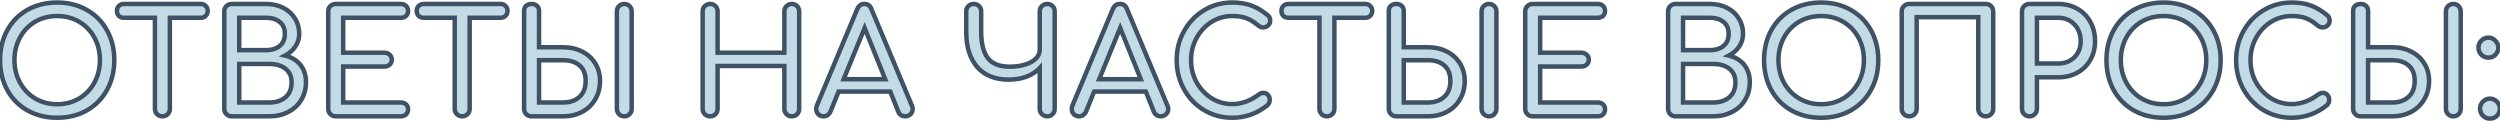
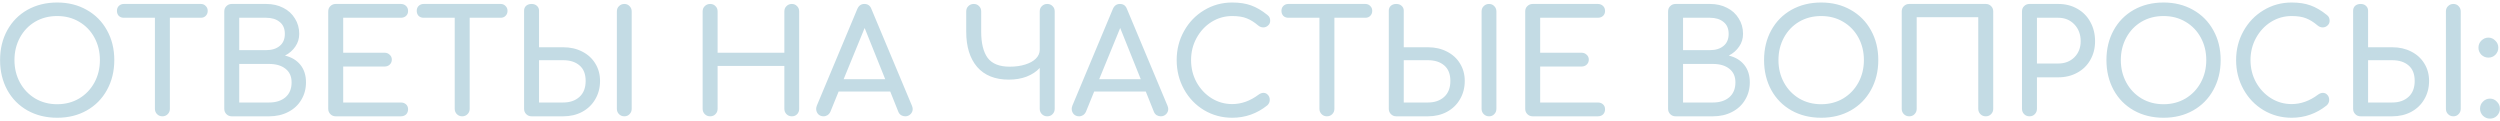
<svg xmlns="http://www.w3.org/2000/svg" width="782" height="38" viewBox="0 0 782 38" fill="none">
  <path d="M17.887 36.832C14.407 36.832 11.302 36.067 8.572 34.537C5.872 33.007 3.772 30.877 2.272 28.147C0.772 25.387 0.022 22.267 0.022 18.787C0.022 15.307 0.772 12.202 2.272 9.472C3.772 6.742 5.872 4.612 8.572 3.082C11.302 1.552 14.407 0.787 17.887 0.787C21.337 0.787 24.412 1.552 27.112 3.082C29.842 4.612 31.957 6.742 33.457 9.472C34.987 12.202 35.752 15.307 35.752 18.787C35.752 22.267 34.987 25.387 33.457 28.147C31.957 30.877 29.857 33.007 27.157 34.537C24.457 36.067 21.367 36.832 17.887 36.832ZM17.887 32.602C20.437 32.602 22.732 32.002 24.772 30.802C26.812 29.572 28.402 27.907 29.542 25.807C30.682 23.707 31.252 21.367 31.252 18.787C31.252 16.207 30.682 13.867 29.542 11.767C28.402 9.667 26.812 8.017 24.772 6.817C22.762 5.617 20.467 5.017 17.887 5.017C15.307 5.017 12.997 5.617 10.957 6.817C8.947 8.017 7.372 9.667 6.232 11.767C5.092 13.867 4.522 16.207 4.522 18.787C4.522 21.367 5.092 23.707 6.232 25.807C7.372 27.907 8.962 29.572 11.002 30.802C13.042 32.002 15.337 32.602 17.887 32.602ZM62.812 1.237C63.442 1.237 63.952 1.447 64.342 1.867C64.762 2.257 64.972 2.767 64.972 3.397C64.972 4.027 64.762 4.552 64.342 4.972C63.952 5.362 63.442 5.557 62.812 5.557H53.137V34.042C53.137 34.702 52.912 35.257 52.462 35.707C52.012 36.157 51.457 36.382 50.797 36.382C50.137 36.382 49.582 36.157 49.132 35.707C48.682 35.257 48.457 34.702 48.457 34.042V5.557H38.737C38.107 5.557 37.582 5.362 37.162 4.972C36.772 4.552 36.577 4.027 36.577 3.397C36.577 2.767 36.772 2.257 37.162 1.867C37.582 1.447 38.107 1.237 38.737 1.237H62.812ZM72.493 36.382C71.833 36.382 71.278 36.157 70.828 35.707C70.378 35.257 70.153 34.702 70.153 34.042V3.577C70.153 2.887 70.378 2.332 70.828 1.912C71.278 1.462 71.833 1.237 72.493 1.237H83.248C85.258 1.237 87.043 1.642 88.603 2.452C90.163 3.232 91.378 4.342 92.248 5.782C93.148 7.192 93.598 8.797 93.598 10.597C93.598 12.067 93.193 13.387 92.383 14.557C91.603 15.727 90.523 16.672 89.143 17.392C91.183 17.872 92.788 18.832 93.958 20.272C95.128 21.712 95.713 23.542 95.713 25.762C95.713 27.802 95.218 29.632 94.228 31.252C93.268 32.872 91.903 34.132 90.133 35.032C88.393 35.932 86.413 36.382 84.193 36.382H72.493ZM83.248 15.682C85.018 15.682 86.428 15.247 87.478 14.377C88.558 13.507 89.098 12.247 89.098 10.597C89.098 8.947 88.558 7.702 87.478 6.862C86.428 5.992 85.018 5.557 83.248 5.557H74.833V15.682H83.248ZM84.193 32.062C86.293 32.062 87.988 31.522 89.278 30.442C90.568 29.332 91.213 27.772 91.213 25.762C91.213 23.902 90.568 22.477 89.278 21.487C88.018 20.497 86.323 20.002 84.193 20.002H74.833V32.062H84.193ZM105.012 36.382C104.352 36.382 103.797 36.157 103.347 35.707C102.897 35.257 102.672 34.702 102.672 34.042V3.577C102.672 2.887 102.897 2.332 103.347 1.912C103.797 1.462 104.352 1.237 105.012 1.237H125.352C126.042 1.237 126.597 1.447 127.017 1.867C127.437 2.257 127.647 2.782 127.647 3.442C127.647 4.072 127.437 4.582 127.017 4.972C126.597 5.362 126.042 5.557 125.352 5.557H107.352V16.492H120.267C120.927 16.492 121.467 16.702 121.887 17.122C122.337 17.512 122.562 18.022 122.562 18.652C122.562 19.282 122.337 19.807 121.887 20.227C121.467 20.617 120.927 20.812 120.267 20.812H107.352V32.062H125.352C126.042 32.062 126.597 32.257 127.017 32.647C127.437 33.037 127.647 33.547 127.647 34.177C127.647 34.837 127.437 35.377 127.017 35.797C126.597 36.187 126.042 36.382 125.352 36.382H105.012ZM156.591 1.237C157.221 1.237 157.731 1.447 158.121 1.867C158.541 2.257 158.751 2.767 158.751 3.397C158.751 4.027 158.541 4.552 158.121 4.972C157.731 5.362 157.221 5.557 156.591 5.557H146.916V34.042C146.916 34.702 146.691 35.257 146.241 35.707C145.791 36.157 145.236 36.382 144.576 36.382C143.916 36.382 143.361 36.157 142.911 35.707C142.461 35.257 142.236 34.702 142.236 34.042V5.557H132.516C131.886 5.557 131.361 5.362 130.941 4.972C130.551 4.552 130.356 4.027 130.356 3.397C130.356 2.767 130.551 2.257 130.941 1.867C131.361 1.447 131.886 1.237 132.516 1.237H156.591ZM176.172 14.782C178.392 14.782 180.372 15.232 182.112 16.132C183.882 17.032 185.247 18.277 186.207 19.867C187.197 21.457 187.692 23.272 187.692 25.312C187.692 27.442 187.197 29.347 186.207 31.027C185.247 32.707 183.882 34.027 182.112 34.987C180.372 35.917 178.392 36.382 176.172 36.382H166.272C165.612 36.382 165.057 36.157 164.607 35.707C164.157 35.257 163.932 34.702 163.932 34.042V3.352C163.932 2.722 164.142 2.212 164.562 1.822C165.012 1.432 165.582 1.237 166.272 1.237C166.962 1.237 167.517 1.432 167.937 1.822C168.387 2.212 168.612 2.722 168.612 3.352V14.782H176.172ZM195.297 36.382C194.637 36.382 194.082 36.157 193.632 35.707C193.182 35.257 192.957 34.702 192.957 34.042V3.577C192.957 2.887 193.182 2.332 193.632 1.912C194.082 1.462 194.637 1.237 195.297 1.237C195.957 1.237 196.497 1.462 196.917 1.912C197.367 2.362 197.592 2.917 197.592 3.577V34.042C197.592 34.702 197.367 35.257 196.917 35.707C196.497 36.157 195.957 36.382 195.297 36.382ZM176.172 32.062C178.272 32.062 179.967 31.477 181.257 30.307C182.547 29.137 183.192 27.472 183.192 25.312C183.192 23.152 182.547 21.532 181.257 20.452C179.997 19.372 178.302 18.832 176.172 18.832H168.612V32.062H176.172ZM222.126 36.382C221.466 36.382 220.911 36.157 220.461 35.707C220.011 35.257 219.786 34.702 219.786 34.042V3.577C219.786 2.887 220.011 2.332 220.461 1.912C220.911 1.462 221.466 1.237 222.126 1.237C222.816 1.237 223.371 1.462 223.791 1.912C224.241 2.332 224.466 2.887 224.466 3.577V16.492H245.346V3.577C245.346 2.887 245.571 2.332 246.021 1.912C246.471 1.462 247.026 1.237 247.686 1.237C248.346 1.237 248.886 1.462 249.306 1.912C249.756 2.332 249.981 2.887 249.981 3.577V34.042C249.981 34.732 249.756 35.302 249.306 35.752C248.886 36.172 248.346 36.382 247.686 36.382C247.026 36.382 246.471 36.157 246.021 35.707C245.571 35.257 245.346 34.702 245.346 34.042V20.632H224.466V34.042C224.466 34.702 224.241 35.257 223.791 35.707C223.371 36.157 222.816 36.382 222.126 36.382ZM285.266 33.097C285.416 33.487 285.491 33.817 285.491 34.087C285.491 34.717 285.266 35.257 284.816 35.707C284.366 36.157 283.811 36.382 283.151 36.382C282.701 36.382 282.266 36.262 281.846 36.022C281.456 35.752 281.171 35.392 280.991 34.942L278.471 28.642H262.316L259.751 34.942C259.541 35.392 259.241 35.752 258.851 36.022C258.461 36.262 258.041 36.382 257.591 36.382C256.931 36.382 256.376 36.157 255.926 35.707C255.506 35.227 255.296 34.672 255.296 34.042C255.296 33.742 255.371 33.397 255.521 33.007L268.166 2.812C268.616 1.762 269.351 1.237 270.371 1.237C271.451 1.237 272.186 1.762 272.576 2.812L285.266 33.097ZM263.891 24.772H276.896L270.461 8.752L263.891 24.772ZM327.57 1.237C328.26 1.237 328.815 1.462 329.235 1.912C329.685 2.332 329.91 2.887 329.91 3.577V34.042C329.91 34.702 329.685 35.257 329.235 35.707C328.815 36.157 328.26 36.382 327.57 36.382C326.91 36.382 326.355 36.157 325.905 35.707C325.455 35.257 325.23 34.702 325.23 34.042V21.262C324.18 22.402 322.815 23.302 321.135 23.962C319.485 24.592 317.625 24.907 315.555 24.907C311.265 24.907 307.965 23.587 305.655 20.947C303.375 18.277 302.235 14.602 302.235 9.922V3.577C302.235 2.887 302.46 2.332 302.91 1.912C303.36 1.462 303.915 1.237 304.575 1.237C305.265 1.237 305.82 1.462 306.24 1.912C306.69 2.332 306.915 2.887 306.915 3.577V9.922C306.915 13.522 307.59 16.252 308.94 18.112C310.32 19.942 312.615 20.857 315.825 20.857C317.655 20.857 319.275 20.632 320.685 20.182C322.125 19.732 323.235 19.117 324.015 18.337C324.825 17.527 325.23 16.597 325.23 15.547V3.577C325.23 2.887 325.455 2.332 325.905 1.912C326.355 1.462 326.91 1.237 327.57 1.237ZM365.202 33.097C365.352 33.487 365.427 33.817 365.427 34.087C365.427 34.717 365.202 35.257 364.752 35.707C364.302 36.157 363.747 36.382 363.087 36.382C362.637 36.382 362.202 36.262 361.782 36.022C361.392 35.752 361.107 35.392 360.927 34.942L358.407 28.642H342.252L339.687 34.942C339.477 35.392 339.177 35.752 338.787 36.022C338.397 36.262 337.977 36.382 337.527 36.382C336.867 36.382 336.312 36.157 335.862 35.707C335.442 35.227 335.232 34.672 335.232 34.042C335.232 33.742 335.307 33.397 335.457 33.007L348.102 2.812C348.552 1.762 349.287 1.237 350.307 1.237C351.387 1.237 352.122 1.762 352.512 2.812L365.202 33.097ZM343.827 24.772H356.832L350.397 8.752L343.827 24.772ZM385.434 36.832C382.224 36.832 379.284 36.037 376.614 34.447C373.974 32.857 371.889 30.682 370.359 27.922C368.829 25.162 368.064 22.117 368.064 18.787C368.064 15.487 368.829 12.472 370.359 9.742C371.889 6.982 373.974 4.807 376.614 3.217C379.284 1.597 382.224 0.787 385.434 0.787C387.714 0.787 389.679 1.087 391.329 1.687C393.009 2.287 394.704 3.277 396.414 4.657C396.774 4.927 397.014 5.212 397.134 5.512C397.254 5.782 397.314 6.112 397.314 6.502C397.314 7.102 397.089 7.597 396.639 7.987C396.219 8.377 395.724 8.572 395.154 8.572C394.584 8.572 394.059 8.377 393.579 7.987C392.349 6.937 391.149 6.187 389.979 5.737C388.809 5.257 387.294 5.017 385.434 5.017C383.094 5.017 380.934 5.632 378.954 6.862C377.004 8.092 375.444 9.772 374.274 11.902C373.134 14.002 372.564 16.297 372.564 18.787C372.564 21.307 373.134 23.617 374.274 25.717C375.444 27.817 377.004 29.482 378.954 30.712C380.934 31.942 383.094 32.557 385.434 32.557C388.314 32.557 391.074 31.567 393.714 29.587C394.224 29.227 394.719 29.047 395.199 29.047C395.769 29.047 396.234 29.257 396.594 29.677C396.984 30.067 397.179 30.592 397.179 31.252C397.179 31.882 396.939 32.437 396.459 32.917C393.219 35.527 389.544 36.832 385.434 36.832ZM427.074 1.237C427.704 1.237 428.214 1.447 428.604 1.867C429.024 2.257 429.234 2.767 429.234 3.397C429.234 4.027 429.024 4.552 428.604 4.972C428.214 5.362 427.704 5.557 427.074 5.557H417.399V34.042C417.399 34.702 417.174 35.257 416.724 35.707C416.274 36.157 415.719 36.382 415.059 36.382C414.399 36.382 413.844 36.157 413.394 35.707C412.944 35.257 412.719 34.702 412.719 34.042V5.557H402.999C402.369 5.557 401.844 5.362 401.424 4.972C401.034 4.552 400.839 4.027 400.839 3.397C400.839 2.767 401.034 2.257 401.424 1.867C401.844 1.447 402.369 1.237 402.999 1.237H427.074ZM446.655 14.782C448.875 14.782 450.855 15.232 452.595 16.132C454.365 17.032 455.73 18.277 456.69 19.867C457.68 21.457 458.175 23.272 458.175 25.312C458.175 27.442 457.68 29.347 456.69 31.027C455.73 32.707 454.365 34.027 452.595 34.987C450.855 35.917 448.875 36.382 446.655 36.382H436.755C436.095 36.382 435.54 36.157 435.09 35.707C434.64 35.257 434.415 34.702 434.415 34.042V3.352C434.415 2.722 434.625 2.212 435.045 1.822C435.495 1.432 436.065 1.237 436.755 1.237C437.445 1.237 438 1.432 438.42 1.822C438.87 2.212 439.095 2.722 439.095 3.352V14.782H446.655ZM465.78 36.382C465.12 36.382 464.565 36.157 464.115 35.707C463.665 35.257 463.44 34.702 463.44 34.042V3.577C463.44 2.887 463.665 2.332 464.115 1.912C464.565 1.462 465.12 1.237 465.78 1.237C466.44 1.237 466.98 1.462 467.4 1.912C467.85 2.362 468.075 2.917 468.075 3.577V34.042C468.075 34.702 467.85 35.257 467.4 35.707C466.98 36.157 466.44 36.382 465.78 36.382ZM446.655 32.062C448.755 32.062 450.45 31.477 451.74 30.307C453.03 29.137 453.675 27.472 453.675 25.312C453.675 23.152 453.03 21.532 451.74 20.452C450.48 19.372 448.785 18.832 446.655 18.832H439.095V32.062H446.655ZM479.426 36.382C478.766 36.382 478.211 36.157 477.761 35.707C477.311 35.257 477.086 34.702 477.086 34.042V3.577C477.086 2.887 477.311 2.332 477.761 1.912C478.211 1.462 478.766 1.237 479.426 1.237H499.766C500.456 1.237 501.011 1.447 501.431 1.867C501.851 2.257 502.061 2.782 502.061 3.442C502.061 4.072 501.851 4.582 501.431 4.972C501.011 5.362 500.456 5.557 499.766 5.557H481.766V16.492H494.681C495.341 16.492 495.881 16.702 496.301 17.122C496.751 17.512 496.976 18.022 496.976 18.652C496.976 19.282 496.751 19.807 496.301 20.227C495.881 20.617 495.341 20.812 494.681 20.812H481.766V32.062H499.766C500.456 32.062 501.011 32.257 501.431 32.647C501.851 33.037 502.061 33.547 502.061 34.177C502.061 34.837 501.851 35.377 501.431 35.797C501.011 36.187 500.456 36.382 499.766 36.382H479.426ZM524.119 36.382C523.459 36.382 522.904 36.157 522.454 35.707C522.004 35.257 521.779 34.702 521.779 34.042V3.577C521.779 2.887 522.004 2.332 522.454 1.912C522.904 1.462 523.459 1.237 524.119 1.237H534.874C536.884 1.237 538.669 1.642 540.229 2.452C541.789 3.232 543.004 4.342 543.874 5.782C544.774 7.192 545.224 8.797 545.224 10.597C545.224 12.067 544.819 13.387 544.009 14.557C543.229 15.727 542.149 16.672 540.769 17.392C542.809 17.872 544.414 18.832 545.584 20.272C546.754 21.712 547.339 23.542 547.339 25.762C547.339 27.802 546.844 29.632 545.854 31.252C544.894 32.872 543.529 34.132 541.759 35.032C540.019 35.932 538.039 36.382 535.819 36.382H524.119ZM534.874 15.682C536.644 15.682 538.054 15.247 539.104 14.377C540.184 13.507 540.724 12.247 540.724 10.597C540.724 8.947 540.184 7.702 539.104 6.862C538.054 5.992 536.644 5.557 534.874 5.557H526.459V15.682H534.874ZM535.819 32.062C537.919 32.062 539.614 31.522 540.904 30.442C542.194 29.332 542.839 27.772 542.839 25.762C542.839 23.902 542.194 22.477 540.904 21.487C539.644 20.497 537.949 20.002 535.819 20.002H526.459V32.062H535.819ZM569.664 36.832C566.184 36.832 563.079 36.067 560.349 34.537C557.649 33.007 555.549 30.877 554.049 28.147C552.549 25.387 551.799 22.267 551.799 18.787C551.799 15.307 552.549 12.202 554.049 9.472C555.549 6.742 557.649 4.612 560.349 3.082C563.079 1.552 566.184 0.787 569.664 0.787C573.114 0.787 576.189 1.552 578.889 3.082C581.619 4.612 583.734 6.742 585.234 9.472C586.764 12.202 587.529 15.307 587.529 18.787C587.529 22.267 586.764 25.387 585.234 28.147C583.734 30.877 581.634 33.007 578.934 34.537C576.234 36.067 573.144 36.832 569.664 36.832ZM569.664 32.602C572.214 32.602 574.509 32.002 576.549 30.802C578.589 29.572 580.179 27.907 581.319 25.807C582.459 23.707 583.029 21.367 583.029 18.787C583.029 16.207 582.459 13.867 581.319 11.767C580.179 9.667 578.589 8.017 576.549 6.817C574.539 5.617 572.244 5.017 569.664 5.017C567.084 5.017 564.774 5.617 562.734 6.817C560.724 8.017 559.149 9.667 558.009 11.767C556.869 13.867 556.299 16.207 556.299 18.787C556.299 21.367 556.869 23.707 558.009 25.807C559.149 27.907 560.739 29.572 562.779 30.802C564.819 32.002 567.114 32.602 569.664 32.602ZM597.2 36.382C596.54 36.382 595.985 36.157 595.535 35.707C595.085 35.257 594.86 34.702 594.86 34.042V3.577C594.86 2.887 595.085 2.332 595.535 1.912C595.985 1.462 596.54 1.237 597.2 1.237H621.14C621.83 1.237 622.385 1.462 622.805 1.912C623.255 2.332 623.48 2.887 623.48 3.577V34.042C623.48 34.702 623.255 35.257 622.805 35.707C622.385 36.157 621.83 36.382 621.14 36.382C620.48 36.382 619.925 36.157 619.475 35.707C619.025 35.257 618.8 34.702 618.8 34.042V5.377H599.54V34.042C599.54 34.702 599.315 35.257 598.865 35.707C598.445 36.157 597.89 36.382 597.2 36.382ZM634.817 36.382C634.157 36.382 633.602 36.157 633.152 35.707C632.702 35.257 632.477 34.702 632.477 34.042V3.577C632.477 2.887 632.702 2.332 633.152 1.912C633.602 1.462 634.157 1.237 634.817 1.237H643.817C646.037 1.237 648.017 1.732 649.757 2.722C651.527 3.712 652.892 5.092 653.852 6.862C654.842 8.632 655.337 10.642 655.337 12.892C655.337 15.082 654.842 17.032 653.852 18.742C652.892 20.452 651.527 21.787 649.757 22.747C648.017 23.707 646.037 24.187 643.817 24.187H637.157V34.042C637.157 34.702 636.932 35.257 636.482 35.707C636.062 36.157 635.507 36.382 634.817 36.382ZM643.817 19.867C645.857 19.867 647.537 19.222 648.857 17.932C650.177 16.612 650.837 14.932 650.837 12.892C650.837 10.762 650.177 9.007 648.857 7.627C647.537 6.247 645.857 5.557 643.817 5.557H637.157V19.867H643.817ZM676.759 36.832C673.279 36.832 670.174 36.067 667.444 34.537C664.744 33.007 662.644 30.877 661.144 28.147C659.644 25.387 658.894 22.267 658.894 18.787C658.894 15.307 659.644 12.202 661.144 9.472C662.644 6.742 664.744 4.612 667.444 3.082C670.174 1.552 673.279 0.787 676.759 0.787C680.209 0.787 683.284 1.552 685.984 3.082C688.714 4.612 690.829 6.742 692.329 9.472C693.859 12.202 694.624 15.307 694.624 18.787C694.624 22.267 693.859 25.387 692.329 28.147C690.829 30.877 688.729 33.007 686.029 34.537C683.329 36.067 680.239 36.832 676.759 36.832ZM676.759 32.602C679.309 32.602 681.604 32.002 683.644 30.802C685.684 29.572 687.274 27.907 688.414 25.807C689.554 23.707 690.124 21.367 690.124 18.787C690.124 16.207 689.554 13.867 688.414 11.767C687.274 9.667 685.684 8.017 683.644 6.817C681.634 5.617 679.339 5.017 676.759 5.017C674.179 5.017 671.869 5.617 669.829 6.817C667.819 8.017 666.244 9.667 665.104 11.767C663.964 13.867 663.394 16.207 663.394 18.787C663.394 21.367 663.964 23.707 665.104 25.807C666.244 27.907 667.834 29.572 669.874 30.802C671.914 32.002 674.209 32.602 676.759 32.602ZM716.825 36.832C713.615 36.832 710.675 36.037 708.005 34.447C705.365 32.857 703.28 30.682 701.75 27.922C700.22 25.162 699.455 22.117 699.455 18.787C699.455 15.487 700.22 12.472 701.75 9.742C703.28 6.982 705.365 4.807 708.005 3.217C710.675 1.597 713.615 0.787 716.825 0.787C719.105 0.787 721.07 1.087 722.72 1.687C724.4 2.287 726.095 3.277 727.805 4.657C728.165 4.927 728.405 5.212 728.525 5.512C728.645 5.782 728.705 6.112 728.705 6.502C728.705 7.102 728.48 7.597 728.03 7.987C727.61 8.377 727.115 8.572 726.545 8.572C725.975 8.572 725.45 8.377 724.97 7.987C723.74 6.937 722.54 6.187 721.37 5.737C720.2 5.257 718.685 5.017 716.825 5.017C714.485 5.017 712.325 5.632 710.345 6.862C708.395 8.092 706.835 9.772 705.665 11.902C704.525 14.002 703.955 16.297 703.955 18.787C703.955 21.307 704.525 23.617 705.665 25.717C706.835 27.817 708.395 29.482 710.345 30.712C712.325 31.942 714.485 32.557 716.825 32.557C719.705 32.557 722.465 31.567 725.105 29.587C725.615 29.227 726.11 29.047 726.59 29.047C727.16 29.047 727.625 29.257 727.985 29.677C728.375 30.067 728.57 30.592 728.57 31.252C728.57 31.882 728.33 32.437 727.85 32.917C724.61 35.527 720.935 36.832 716.825 36.832ZM748.296 14.782C750.516 14.782 752.496 15.232 754.236 16.132C756.006 17.032 757.371 18.277 758.331 19.867C759.321 21.457 759.816 23.272 759.816 25.312C759.816 27.442 759.321 29.347 758.331 31.027C757.371 32.707 756.006 34.027 754.236 34.987C752.496 35.917 750.516 36.382 748.296 36.382H738.396C737.736 36.382 737.181 36.157 736.731 35.707C736.281 35.257 736.056 34.702 736.056 34.042V3.352C736.056 2.722 736.266 2.212 736.686 1.822C737.136 1.432 737.706 1.237 738.396 1.237C739.086 1.237 739.641 1.432 740.061 1.822C740.511 2.212 740.736 2.722 740.736 3.352V14.782H748.296ZM767.421 36.382C766.761 36.382 766.206 36.157 765.756 35.707C765.306 35.257 765.081 34.702 765.081 34.042V3.577C765.081 2.887 765.306 2.332 765.756 1.912C766.206 1.462 766.761 1.237 767.421 1.237C768.081 1.237 768.621 1.462 769.041 1.912C769.491 2.362 769.716 2.917 769.716 3.577V34.042C769.716 34.702 769.491 35.257 769.041 35.707C768.621 36.157 768.081 36.382 767.421 36.382ZM748.296 32.062C750.396 32.062 752.091 31.477 753.381 30.307C754.671 29.137 755.316 27.472 755.316 25.312C755.316 23.152 754.671 21.532 753.381 20.452C752.121 19.372 750.426 18.832 748.296 18.832H740.736V32.062H748.296ZM778.367 18.022C777.527 18.022 776.792 17.722 776.162 17.122C775.562 16.492 775.262 15.757 775.262 14.917C775.262 14.047 775.562 13.312 776.162 12.712C776.792 12.082 777.527 11.767 778.367 11.767C779.207 11.767 779.927 12.082 780.527 12.712C781.157 13.312 781.472 14.047 781.472 14.917C781.472 15.757 781.172 16.492 780.572 17.122C779.972 17.722 779.237 18.022 778.367 18.022ZM778.862 37.102C778.022 37.102 777.287 36.802 776.657 36.202C776.057 35.572 775.757 34.837 775.757 33.997C775.757 33.127 776.057 32.392 776.657 31.792C777.287 31.162 778.022 30.847 778.862 30.847C779.702 30.847 780.422 31.162 781.022 31.792C781.652 32.392 781.967 33.127 781.967 33.997C781.967 34.837 781.667 35.572 781.067 36.202C780.467 36.802 779.732 37.102 778.862 37.102Z" fill="#C3DBE4" />
-   <path d="M8.572 34.537L8.227 35.146L8.23 35.147L8.572 34.537ZM2.272 28.147L1.657 28.481L1.658 28.484L2.272 28.147ZM2.272 9.472L1.658 9.135L1.658 9.135L2.272 9.472ZM8.572 3.082L8.23 2.471L8.227 2.473L8.572 3.082ZM27.112 3.082L26.767 3.691L26.77 3.692L27.112 3.082ZM33.457 9.472L32.843 9.809L32.846 9.814L33.457 9.472ZM33.457 28.147L32.845 27.807L32.843 27.81L33.457 28.147ZM27.157 34.537L27.502 35.146L27.502 35.146L27.157 34.537ZM24.772 30.802L25.127 31.405L25.133 31.401L24.772 30.802ZM29.542 25.807L28.927 25.473L28.927 25.473L29.542 25.807ZM29.542 11.767L30.157 11.433L30.157 11.433L29.542 11.767ZM24.772 6.817L24.413 7.418L24.417 7.42L24.772 6.817ZM10.957 6.817L10.602 6.213L10.598 6.216L10.957 6.817ZM6.232 11.767L5.617 11.433L5.617 11.433L6.232 11.767ZM6.232 25.807L6.847 25.473L6.847 25.473L6.232 25.807ZM11.002 30.802L10.64 31.401L10.647 31.405L11.002 30.802ZM17.887 36.132C14.513 36.132 11.528 35.391 8.914 33.926L8.23 35.147C11.075 36.742 14.301 37.532 17.887 37.532V36.132ZM8.917 33.928C6.33 32.462 4.323 30.426 2.885 27.81L1.658 28.484C3.221 31.327 5.413 33.552 8.227 35.146L8.917 33.928ZM2.887 27.812C1.448 25.166 0.722 22.163 0.722 18.787H-0.678C-0.678 22.371 0.095 25.608 1.657 28.481L2.887 27.812ZM0.722 18.787C0.722 15.411 1.448 12.424 2.885 9.809L1.658 9.135C0.095 11.98 -0.678 15.203 -0.678 18.787H0.722ZM2.885 9.809C4.323 7.192 6.33 5.157 8.917 3.691L8.227 2.473C5.413 4.067 3.221 6.291 1.658 9.135L2.885 9.809ZM8.914 3.692C11.528 2.227 14.513 1.487 17.887 1.487V0.087C14.301 0.087 11.075 0.876 8.23 2.471L8.914 3.692ZM17.887 1.487C21.23 1.487 24.183 2.227 26.767 3.691L27.457 2.473C24.64 0.877 21.444 0.087 17.887 0.087V1.487ZM26.77 3.692C29.386 5.159 31.407 7.194 32.843 9.809L34.07 9.135C32.507 6.289 30.298 4.065 27.454 2.471L26.77 3.692ZM32.846 9.814C34.311 12.428 35.052 15.413 35.052 18.787H36.452C36.452 15.201 35.662 11.976 34.068 9.13L32.846 9.814ZM35.052 18.787C35.052 22.16 34.311 25.162 32.845 27.807L34.069 28.486C35.662 25.612 36.452 22.373 36.452 18.787H35.052ZM32.843 27.81C31.406 30.426 29.398 32.462 26.812 33.928L27.502 35.146C30.315 33.552 32.508 31.327 34.07 28.484L32.843 27.81ZM26.812 33.928C24.229 35.391 21.261 36.132 17.887 36.132V37.532C21.473 37.532 24.684 36.742 27.502 35.146L26.812 33.928ZM17.887 33.302C20.552 33.302 22.971 32.673 25.127 31.405L24.417 30.198C22.493 31.33 20.322 31.902 17.887 31.902V33.302ZM25.133 31.401C27.28 30.107 28.958 28.35 30.157 26.141L28.927 25.473C27.846 27.464 26.343 29.037 24.41 30.202L25.133 31.401ZM30.157 26.141C31.357 23.93 31.952 21.474 31.952 18.787H30.552C30.552 21.26 30.007 23.483 28.927 25.473L30.157 26.141ZM31.952 18.787C31.952 16.1 31.357 13.643 30.157 11.433L28.927 12.101C30.007 14.09 30.552 16.314 30.552 18.787H31.952ZM30.157 11.433C28.957 9.222 27.277 7.479 25.127 6.213L24.417 7.42C26.346 8.555 27.847 10.111 28.927 12.101L30.157 11.433ZM25.131 6.216C23.001 4.945 20.58 4.317 17.887 4.317V5.717C20.354 5.717 22.522 6.289 24.413 7.418L25.131 6.216ZM17.887 4.317C15.194 4.317 12.759 4.945 10.602 6.213L11.312 7.42C13.235 6.289 15.42 5.717 17.887 5.717V4.317ZM10.598 6.216C8.478 7.482 6.815 9.225 5.617 11.433L6.847 12.101C7.928 10.109 9.416 8.552 11.316 7.418L10.598 6.216ZM5.617 11.433C4.417 13.643 3.822 16.1 3.822 18.787H5.222C5.222 16.314 5.767 14.09 6.847 12.101L5.617 11.433ZM3.822 18.787C3.822 21.474 4.417 23.93 5.617 26.141L6.847 25.473C5.767 23.483 5.222 21.26 5.222 18.787H3.822ZM5.617 26.141C6.816 28.35 8.493 30.107 10.64 31.401L11.363 30.202C9.43 29.037 7.928 27.464 6.847 25.473L5.617 26.141ZM10.647 31.405C12.803 32.673 15.222 33.302 17.887 33.302V31.902C15.452 31.902 13.281 31.33 11.357 30.198L10.647 31.405ZM64.342 1.867L63.829 2.343L63.846 2.362L63.865 2.38L64.342 1.867ZM64.342 4.972L64.837 5.467L64.837 5.467L64.342 4.972ZM53.137 5.557V4.857H52.437V5.557H53.137ZM52.462 35.707L52.957 36.202L52.957 36.202L52.462 35.707ZM49.132 35.707L48.637 36.202L48.637 36.202L49.132 35.707ZM48.457 5.557H49.157V4.857H48.457V5.557ZM37.162 4.972L36.649 5.448L36.666 5.467L36.685 5.485L37.162 4.972ZM37.162 1.867L36.667 1.372L36.667 1.372L37.162 1.867ZM62.812 1.937C63.268 1.937 63.585 2.081 63.829 2.343L64.855 1.39C64.318 0.813 63.615 0.537 62.812 0.537V1.937ZM63.865 2.38C64.128 2.623 64.272 2.94 64.272 3.397H65.672C65.672 2.594 65.396 1.89 64.818 1.354L63.865 2.38ZM64.272 3.397C64.272 3.854 64.127 4.197 63.847 4.477L64.837 5.467C65.396 4.907 65.672 4.2 65.672 3.397H64.272ZM63.847 4.477C63.607 4.717 63.285 4.857 62.812 4.857V6.257C63.599 6.257 64.296 6.007 64.837 5.467L63.847 4.477ZM62.812 4.857H53.137V6.257H62.812V4.857ZM52.437 5.557V34.042H53.837V5.557H52.437ZM52.437 34.042C52.437 34.524 52.28 34.898 51.967 35.212L52.957 36.202C53.543 35.615 53.837 34.88 53.837 34.042H52.437ZM51.967 35.212C51.653 35.525 51.279 35.682 50.797 35.682V37.082C51.635 37.082 52.37 36.788 52.957 36.202L51.967 35.212ZM50.797 35.682C50.315 35.682 49.94 35.525 49.627 35.212L48.637 36.202C49.223 36.788 49.959 37.082 50.797 37.082V35.682ZM49.627 35.212C49.313 34.898 49.157 34.524 49.157 34.042H47.757C47.757 34.88 48.05 35.615 48.637 36.202L49.627 35.212ZM49.157 34.042V5.557H47.757V34.042H49.157ZM48.457 4.857H38.737V6.257H48.457V4.857ZM38.737 4.857C38.264 4.857 37.915 4.716 37.638 4.459L36.685 5.485C37.248 6.007 37.949 6.257 38.737 6.257V4.857ZM37.675 4.495C37.417 4.218 37.277 3.869 37.277 3.397H35.877C35.877 4.184 36.126 4.885 36.649 5.448L37.675 4.495ZM37.277 3.397C37.277 2.924 37.417 2.602 37.657 2.362L36.667 1.372C36.126 1.912 35.877 2.61 35.877 3.397H37.277ZM37.657 2.362C37.937 2.082 38.28 1.937 38.737 1.937V0.537C37.934 0.537 37.227 0.812 36.667 1.372L37.657 2.362ZM38.737 1.937H62.812V0.537H38.737V1.937ZM70.828 35.707L70.333 36.202L70.333 36.202L70.828 35.707ZM70.828 1.912L71.305 2.424L71.314 2.415L71.323 2.407L70.828 1.912ZM88.603 2.452L88.28 3.073L88.29 3.078L88.603 2.452ZM92.248 5.782L91.648 6.144L91.653 6.151L91.657 6.158L92.248 5.782ZM92.383 14.557L91.807 14.158L91.8 14.168L92.383 14.557ZM89.143 17.392L88.819 16.771L87.15 17.642L88.982 18.073L89.143 17.392ZM93.958 20.272L93.414 20.713L93.414 20.713L93.958 20.272ZM94.228 31.252L93.63 30.887L93.625 30.895L94.228 31.252ZM90.133 35.032L89.815 34.408L89.811 34.41L90.133 35.032ZM87.478 14.377L87.038 13.832L87.031 13.838L87.478 14.377ZM87.478 6.862L87.031 7.401L87.039 7.408L87.048 7.414L87.478 6.862ZM74.833 5.557V4.857H74.133V5.557H74.833ZM74.833 15.682H74.133V16.382H74.833V15.682ZM89.278 30.442L89.727 30.979L89.734 30.972L89.278 30.442ZM89.278 21.487L88.845 22.037L88.851 22.042L89.278 21.487ZM74.833 20.002V19.302H74.133V20.002H74.833ZM74.833 32.062H74.133V32.762H74.833V32.062ZM72.493 35.682C72.011 35.682 71.636 35.525 71.323 35.212L70.333 36.202C70.919 36.788 71.655 37.082 72.493 37.082V35.682ZM71.323 35.212C71.009 34.898 70.853 34.524 70.853 34.042H69.453C69.453 34.88 69.746 35.615 70.333 36.202L71.323 35.212ZM70.853 34.042V3.577H69.453V34.042H70.853ZM70.853 3.577C70.853 3.055 71.015 2.694 71.305 2.424L70.35 1.4C69.74 1.969 69.453 2.719 69.453 3.577H70.853ZM71.323 2.407C71.636 2.093 72.011 1.937 72.493 1.937V0.537C71.655 0.537 70.919 0.83 70.333 1.417L71.323 2.407ZM72.493 1.937H83.248V0.537H72.493V1.937ZM83.248 1.937C85.162 1.937 86.833 2.322 88.28 3.073L88.925 1.831C87.252 0.962 85.354 0.537 83.248 0.537V1.937ZM88.29 3.078C89.736 3.801 90.85 4.821 91.648 6.144L92.847 5.42C91.906 3.862 90.59 2.663 88.916 1.826L88.29 3.078ZM91.657 6.158C92.48 7.447 92.898 8.92 92.898 10.597H94.298C94.298 8.674 93.815 6.936 92.838 5.405L91.657 6.158ZM92.898 10.597C92.898 11.929 92.533 13.11 91.807 14.158L92.958 14.955C93.852 13.664 94.298 12.204 94.298 10.597H92.898ZM91.8 14.168C91.092 15.23 90.106 16.1 88.819 16.771L89.466 18.012C90.939 17.244 92.113 16.223 92.965 14.945L91.8 14.168ZM88.982 18.073C90.892 18.523 92.354 19.409 93.414 20.713L94.501 19.83C93.221 18.255 91.473 17.221 89.303 16.71L88.982 18.073ZM93.414 20.713C94.464 22.005 95.013 23.67 95.013 25.762H96.413C96.413 23.414 95.791 21.419 94.501 19.83L93.414 20.713ZM95.013 25.762C95.013 27.683 94.548 29.385 93.63 30.887L94.825 31.617C95.887 29.879 96.413 27.921 96.413 25.762H95.013ZM93.625 30.895C92.737 32.394 91.474 33.565 89.815 34.408L90.45 35.656C92.332 34.699 93.798 33.349 94.83 31.609L93.625 30.895ZM89.811 34.41C88.183 35.252 86.316 35.682 84.193 35.682V37.082C86.509 37.082 88.602 36.611 90.454 35.654L89.811 34.41ZM84.193 35.682H72.493V37.082H84.193V35.682ZM83.248 16.382C85.131 16.382 86.715 15.918 87.924 14.916L87.031 13.838C86.14 14.576 84.904 14.982 83.248 14.982V16.382ZM87.917 14.922C89.194 13.893 89.798 12.414 89.798 10.597H88.398C88.398 12.08 87.922 13.12 87.038 13.832L87.917 14.922ZM89.798 10.597C89.798 8.78 89.194 7.31 87.907 6.309L87.048 7.414C87.922 8.094 88.398 9.113 88.398 10.597H89.798ZM87.924 6.323C86.715 5.321 85.131 4.857 83.248 4.857V6.257C84.904 6.257 86.14 6.663 87.031 7.401L87.924 6.323ZM83.248 4.857H74.833V6.257H83.248V4.857ZM74.133 5.557V15.682H75.533V5.557H74.133ZM74.833 16.382H83.248V14.982H74.833V16.382ZM84.193 32.762C86.415 32.762 88.282 32.188 89.727 30.979L88.828 29.905C87.693 30.855 86.17 31.362 84.193 31.362V32.762ZM89.734 30.972C91.207 29.705 91.913 27.935 91.913 25.762H90.513C90.513 27.609 89.928 28.959 88.821 29.911L89.734 30.972ZM91.913 25.762C91.913 23.72 91.193 22.074 89.704 20.931L88.851 22.042C89.942 22.879 90.513 24.084 90.513 25.762H91.913ZM89.71 20.936C88.291 19.822 86.428 19.302 84.193 19.302V20.702C86.217 20.702 87.744 21.172 88.845 22.037L89.71 20.936ZM84.193 19.302H74.833V20.702H84.193V19.302ZM74.133 20.002V32.062H75.533V20.002H74.133ZM74.833 32.762H84.193V31.362H74.833V32.762ZM103.347 35.707L102.852 36.202L102.852 36.202L103.347 35.707ZM103.347 1.912L103.825 2.424L103.834 2.415L103.842 2.407L103.347 1.912ZM127.017 1.867L126.522 2.362L126.531 2.371L126.541 2.38L127.017 1.867ZM127.017 4.972L127.493 5.485L127.493 5.485L127.017 4.972ZM107.352 5.557V4.857H106.652V5.557H107.352ZM107.352 16.492H106.652V17.192H107.352V16.492ZM121.887 17.122L121.392 17.617L121.41 17.634L121.429 17.651L121.887 17.122ZM121.887 20.227L122.363 20.74L122.365 20.738L121.887 20.227ZM107.352 20.812V20.112H106.652V20.812H107.352ZM107.352 32.062H106.652V32.762H107.352V32.062ZM127.017 32.647L127.493 32.134L127.493 32.134L127.017 32.647ZM127.017 35.797L127.493 36.31L127.503 36.301L127.512 36.292L127.017 35.797ZM105.012 35.682C104.53 35.682 104.155 35.525 103.842 35.212L102.852 36.202C103.439 36.788 104.174 37.082 105.012 37.082V35.682ZM103.842 35.212C103.529 34.898 103.372 34.524 103.372 34.042H101.972C101.972 34.88 102.266 35.615 102.852 36.202L103.842 35.212ZM103.372 34.042V3.577H101.972V34.042H103.372ZM103.372 3.577C103.372 3.055 103.534 2.694 103.825 2.424L102.869 1.4C102.26 1.969 101.972 2.719 101.972 3.577H103.372ZM103.842 2.407C104.155 2.093 104.53 1.937 105.012 1.937V0.537C104.174 0.537 103.439 0.83 102.852 1.417L103.842 2.407ZM105.012 1.937H125.352V0.537H105.012V1.937ZM125.352 1.937C125.889 1.937 126.255 2.094 126.522 2.362L127.512 1.372C126.94 0.799 126.195 0.537 125.352 0.537V1.937ZM126.541 2.38C126.796 2.617 126.947 2.944 126.947 3.442H128.347C128.347 2.62 128.078 1.897 127.493 1.354L126.541 2.38ZM126.947 3.442C126.947 3.899 126.803 4.215 126.541 4.459L127.493 5.485C128.071 4.948 128.347 4.245 128.347 3.442H126.947ZM126.541 4.459C126.276 4.705 125.904 4.857 125.352 4.857V6.257C126.181 6.257 126.919 6.019 127.493 5.485L126.541 4.459ZM125.352 4.857H107.352V6.257H125.352V4.857ZM106.652 5.557V16.492H108.052V5.557H106.652ZM107.352 17.192H120.267V15.792H107.352V17.192ZM120.267 17.192C120.764 17.192 121.119 17.343 121.392 17.617L122.382 16.627C121.816 16.06 121.09 15.792 120.267 15.792V17.192ZM121.429 17.651C121.715 17.899 121.862 18.211 121.862 18.652H123.262C123.262 17.832 122.959 17.124 122.346 16.593L121.429 17.651ZM121.862 18.652C121.862 19.093 121.714 19.431 121.409 19.715L122.365 20.738C122.96 20.183 123.262 19.471 123.262 18.652H121.862ZM121.411 19.714C121.14 19.965 120.779 20.112 120.267 20.112V21.512C121.075 21.512 121.794 21.268 122.363 20.74L121.411 19.714ZM120.267 20.112H107.352V21.512H120.267V20.112ZM106.652 20.812V32.062H108.052V20.812H106.652ZM107.352 32.762H125.352V31.362H107.352V32.762ZM125.352 32.762C125.904 32.762 126.276 32.914 126.541 33.16L127.493 32.134C126.919 31.6 126.181 31.362 125.352 31.362V32.762ZM126.541 33.16C126.803 33.403 126.947 33.72 126.947 34.177H128.347C128.347 33.374 128.071 32.67 127.493 32.134L126.541 33.16ZM126.947 34.177C126.947 34.674 126.796 35.028 126.522 35.302L127.512 36.292C128.079 35.725 128.347 35 128.347 34.177H126.947ZM126.541 35.284C126.276 35.53 125.904 35.682 125.352 35.682V37.082C126.181 37.082 126.919 36.844 127.493 36.31L126.541 35.284ZM125.352 35.682H105.012V37.082H125.352V35.682ZM158.121 1.867L157.608 2.343L157.626 2.362L157.645 2.38L158.121 1.867ZM158.121 4.972L158.616 5.467L158.616 5.467L158.121 4.972ZM146.916 5.557V4.857H146.216V5.557H146.916ZM146.241 35.707L146.736 36.202L146.736 36.202L146.241 35.707ZM142.911 35.707L142.416 36.202L142.416 36.202L142.911 35.707ZM142.236 5.557H142.936V4.857H142.236V5.557ZM130.941 4.972L130.428 5.448L130.446 5.467L130.465 5.485L130.941 4.972ZM130.941 1.867L130.446 1.372L130.446 1.372L130.941 1.867ZM156.591 1.937C157.048 1.937 157.364 2.081 157.608 2.343L158.634 1.39C158.097 0.813 157.394 0.537 156.591 0.537V1.937ZM157.645 2.38C157.907 2.623 158.051 2.94 158.051 3.397H159.451C159.451 2.594 159.175 1.89 158.597 1.354L157.645 2.38ZM158.051 3.397C158.051 3.854 157.906 4.197 157.626 4.477L158.616 5.467C159.176 4.907 159.451 4.2 159.451 3.397H158.051ZM157.626 4.477C157.386 4.717 157.064 4.857 156.591 4.857V6.257C157.378 6.257 158.076 6.007 158.616 5.467L157.626 4.477ZM156.591 4.857H146.916V6.257H156.591V4.857ZM146.216 5.557V34.042H147.616V5.557H146.216ZM146.216 34.042C146.216 34.524 146.059 34.898 145.746 35.212L146.736 36.202C147.322 35.615 147.616 34.88 147.616 34.042H146.216ZM145.746 35.212C145.433 35.525 145.058 35.682 144.576 35.682V37.082C145.414 37.082 146.149 36.788 146.736 36.202L145.746 35.212ZM144.576 35.682C144.094 35.682 143.719 35.525 143.406 35.212L142.416 36.202C143.003 36.788 143.738 37.082 144.576 37.082V35.682ZM143.406 35.212C143.092 34.898 142.936 34.524 142.936 34.042H141.536C141.536 34.88 141.829 35.615 142.416 36.202L143.406 35.212ZM142.936 34.042V5.557H141.536V34.042H142.936ZM142.236 4.857H132.516V6.257H142.236V4.857ZM132.516 4.857C132.044 4.857 131.694 4.716 131.417 4.459L130.465 5.485C131.027 6.007 131.728 6.257 132.516 6.257V4.857ZM131.454 4.495C131.196 4.218 131.056 3.869 131.056 3.397H129.656C129.656 4.184 129.905 4.885 130.428 5.448L131.454 4.495ZM131.056 3.397C131.056 2.924 131.196 2.602 131.436 2.362L130.446 1.372C129.906 1.912 129.656 2.61 129.656 3.397H131.056ZM131.436 2.362C131.716 2.082 132.059 1.937 132.516 1.937V0.537C131.713 0.537 131.006 0.812 130.446 1.372L131.436 2.362ZM132.516 1.937H156.591V0.537H132.516V1.937ZM182.112 16.132L181.79 16.754L181.795 16.756L182.112 16.132ZM186.207 19.867L185.608 20.229L185.613 20.237L186.207 19.867ZM186.207 31.027L185.604 30.671L185.599 30.68L186.207 31.027ZM182.112 34.987L182.442 35.604L182.446 35.602L182.112 34.987ZM164.607 35.707L164.112 36.202L164.112 36.202L164.607 35.707ZM164.562 1.822L164.103 1.293L164.094 1.301L164.086 1.309L164.562 1.822ZM167.937 1.822L167.461 2.335L167.469 2.343L167.478 2.351L167.937 1.822ZM168.612 14.782H167.912V15.482H168.612V14.782ZM193.632 1.912L194.11 2.424L194.118 2.415L194.127 2.407L193.632 1.912ZM196.917 1.912L196.405 2.389L196.413 2.398L196.422 2.407L196.917 1.912ZM196.917 35.707L196.422 35.212L196.413 35.22L196.405 35.229L196.917 35.707ZM181.257 20.452L180.801 20.983L180.808 20.988L181.257 20.452ZM168.612 18.832V18.132H167.912V18.832H168.612ZM168.612 32.062H167.912V32.762H168.612V32.062ZM176.172 15.482C178.295 15.482 180.162 15.912 181.79 16.754L182.433 15.51C180.582 14.552 178.489 14.082 176.172 14.082V15.482ZM181.795 16.756C183.456 17.601 184.72 18.758 185.608 20.229L186.806 19.505C185.774 17.795 184.307 16.463 182.429 15.508L181.795 16.756ZM185.613 20.237C186.527 21.706 186.992 23.39 186.992 25.312H188.392C188.392 23.153 187.866 21.208 186.801 19.497L185.613 20.237ZM186.992 25.312C186.992 27.329 186.525 29.109 185.604 30.671L186.81 31.382C187.869 29.585 188.392 27.555 188.392 25.312H186.992ZM185.599 30.68C184.706 32.242 183.439 33.471 181.778 34.371L182.446 35.602C184.325 34.583 185.787 33.172 186.815 31.374L185.599 30.68ZM181.782 34.37C180.156 35.239 178.291 35.682 176.172 35.682V37.082C178.492 37.082 180.588 36.595 182.442 35.604L181.782 34.37ZM176.172 35.682H166.272V37.082H176.172V35.682ZM166.272 35.682C165.79 35.682 165.415 35.525 165.102 35.212L164.112 36.202C164.699 36.788 165.434 37.082 166.272 37.082V35.682ZM165.102 35.212C164.788 34.898 164.632 34.524 164.632 34.042H163.232C163.232 34.88 163.525 35.615 164.112 36.202L165.102 35.212ZM164.632 34.042V3.352H163.232V34.042H164.632ZM164.632 3.352C164.632 2.895 164.776 2.578 165.038 2.335L164.086 1.309C163.508 1.845 163.232 2.549 163.232 3.352H164.632ZM165.02 2.351C165.323 2.088 165.722 1.937 166.272 1.937V0.537C165.442 0.537 164.701 0.775 164.103 1.293L165.02 2.351ZM166.272 1.937C166.823 1.937 167.195 2.089 167.461 2.335L168.413 1.309C167.838 0.775 167.1 0.537 166.272 0.537V1.937ZM167.478 2.351C167.765 2.599 167.912 2.911 167.912 3.352H169.312C169.312 2.532 169.009 1.824 168.395 1.293L167.478 2.351ZM167.912 3.352V14.782H169.312V3.352H167.912ZM168.612 15.482H176.172V14.082H168.612V15.482ZM195.297 35.682C194.815 35.682 194.44 35.525 194.127 35.212L193.137 36.202C193.724 36.788 194.459 37.082 195.297 37.082V35.682ZM194.127 35.212C193.813 34.898 193.657 34.524 193.657 34.042H192.257C192.257 34.88 192.55 35.615 193.137 36.202L194.127 35.212ZM193.657 34.042V3.577H192.257V34.042H193.657ZM193.657 3.577C193.657 3.055 193.819 2.694 194.11 2.424L193.154 1.4C192.545 1.969 192.257 2.719 192.257 3.577H193.657ZM194.127 2.407C194.44 2.093 194.815 1.937 195.297 1.937V0.537C194.459 0.537 193.724 0.83 193.137 1.417L194.127 2.407ZM195.297 1.937C195.779 1.937 196.128 2.092 196.405 2.389L197.429 1.434C196.866 0.831 196.135 0.537 195.297 0.537V1.937ZM196.422 2.407C196.735 2.72 196.892 3.095 196.892 3.577H198.292C198.292 2.739 197.998 2.003 197.412 1.417L196.422 2.407ZM196.892 3.577V34.042H198.292V3.577H196.892ZM196.892 34.042C196.892 34.524 196.735 34.898 196.422 35.212L197.412 36.202C197.998 35.615 198.292 34.88 198.292 34.042H196.892ZM196.405 35.229C196.128 35.526 195.779 35.682 195.297 35.682V37.082C196.135 37.082 196.866 36.787 197.429 36.184L196.405 35.229ZM176.172 32.762C178.408 32.762 180.283 32.135 181.727 30.825L180.787 29.788C179.651 30.818 178.136 31.362 176.172 31.362V32.762ZM181.727 30.825C183.197 29.492 183.892 27.618 183.892 25.312H182.492C182.492 27.325 181.896 28.782 180.787 29.788L181.727 30.825ZM183.892 25.312C183.892 23.008 183.198 21.164 181.706 19.915L180.808 20.988C181.896 21.9 182.492 23.296 182.492 25.312H183.892ZM181.712 19.92C180.293 18.704 178.42 18.132 176.172 18.132V19.532C178.183 19.532 179.701 20.04 180.801 20.983L181.712 19.92ZM176.172 18.132H168.612V19.532H176.172V18.132ZM167.912 18.832V32.062H169.312V18.832H167.912ZM168.612 32.762H176.172V31.362H168.612V32.762ZM220.461 35.707L219.966 36.202L219.966 36.202L220.461 35.707ZM220.461 1.912L220.939 2.424L220.948 2.415L220.956 2.407L220.461 1.912ZM223.791 1.912L223.28 2.389L223.296 2.407L223.314 2.424L223.791 1.912ZM224.466 16.492H223.766V17.192H224.466V16.492ZM245.346 16.492V17.192H246.046V16.492H245.346ZM246.021 1.912L246.499 2.424L246.508 2.415L246.516 2.407L246.021 1.912ZM249.306 1.912L248.795 2.389L248.811 2.407L248.829 2.424L249.306 1.912ZM249.306 35.752L249.801 36.247L249.801 36.247L249.306 35.752ZM245.346 20.632H246.046V19.932H245.346V20.632ZM224.466 20.632V19.932H223.766V20.632H224.466ZM223.791 35.707L223.296 35.212L223.288 35.22L223.28 35.229L223.791 35.707ZM222.126 35.682C221.644 35.682 221.27 35.525 220.956 35.212L219.966 36.202C220.553 36.788 221.288 37.082 222.126 37.082V35.682ZM220.956 35.212C220.643 34.898 220.486 34.524 220.486 34.042H219.086C219.086 34.88 219.38 35.615 219.966 36.202L220.956 35.212ZM220.486 34.042V3.577H219.086V34.042H220.486ZM220.486 3.577C220.486 3.055 220.649 2.694 220.939 2.424L219.984 1.4C219.374 1.969 219.086 2.719 219.086 3.577H220.486ZM220.956 2.407C221.27 2.093 221.644 1.937 222.126 1.937V0.537C221.288 0.537 220.553 0.83 219.966 1.417L220.956 2.407ZM222.126 1.937C222.648 1.937 223.009 2.099 223.28 2.389L224.303 1.434C223.734 0.824 222.984 0.537 222.126 0.537V1.937ZM223.314 2.424C223.604 2.694 223.766 3.055 223.766 3.577H225.166C225.166 2.719 224.879 1.969 224.269 1.4L223.314 2.424ZM223.766 3.577V16.492H225.166V3.577H223.766ZM224.466 17.192H245.346V15.792H224.466V17.192ZM246.046 16.492V3.577H244.646V16.492H246.046ZM246.046 3.577C246.046 3.055 246.209 2.694 246.499 2.424L245.544 1.4C244.934 1.969 244.646 2.719 244.646 3.577H246.046ZM246.516 2.407C246.83 2.093 247.204 1.937 247.686 1.937V0.537C246.848 0.537 246.113 0.83 245.526 1.417L246.516 2.407ZM247.686 1.937C248.168 1.937 248.517 2.092 248.795 2.389L249.818 1.434C249.255 0.831 248.525 0.537 247.686 0.537V1.937ZM248.829 2.424C249.119 2.694 249.281 3.055 249.281 3.577H250.681C250.681 2.719 250.394 1.969 249.784 1.4L248.829 2.424ZM249.281 3.577V34.042H250.681V3.577H249.281ZM249.281 34.042C249.281 34.563 249.118 34.95 248.811 35.257L249.801 36.247C250.394 35.654 250.681 34.9 250.681 34.042H249.281ZM248.811 35.257C248.538 35.53 248.183 35.682 247.686 35.682V37.082C248.509 37.082 249.235 36.813 249.801 36.247L248.811 35.257ZM247.686 35.682C247.204 35.682 246.83 35.525 246.516 35.212L245.526 36.202C246.113 36.788 246.848 37.082 247.686 37.082V35.682ZM246.516 35.212C246.203 34.898 246.046 34.524 246.046 34.042H244.646C244.646 34.88 244.94 35.615 245.526 36.202L246.516 35.212ZM246.046 34.042V20.632H244.646V34.042H246.046ZM245.346 19.932H224.466V21.332H245.346V19.932ZM223.766 20.632V34.042H225.166V20.632H223.766ZM223.766 34.042C223.766 34.524 223.61 34.898 223.296 35.212L224.286 36.202C224.873 35.615 225.166 34.88 225.166 34.042H223.766ZM223.28 35.229C223.009 35.519 222.648 35.682 222.126 35.682V37.082C222.984 37.082 223.734 36.794 224.303 36.184L223.28 35.229ZM285.266 33.097L285.919 32.846L285.915 32.836L285.911 32.826L285.266 33.097ZM281.846 36.022L281.447 36.597L281.472 36.615L281.498 36.63L281.846 36.022ZM280.991 34.942L281.641 34.682L281.641 34.682L280.991 34.942ZM278.471 28.642L279.121 28.382L278.945 27.942H278.471V28.642ZM262.316 28.642V27.942H261.845L261.667 28.378L262.316 28.642ZM259.751 34.942L260.385 35.238L260.392 35.222L260.399 35.206L259.751 34.942ZM258.851 36.022L259.217 36.618L259.234 36.608L259.249 36.597L258.851 36.022ZM255.926 35.707L255.399 36.168L255.414 36.185L255.431 36.202L255.926 35.707ZM255.521 33.007L254.875 32.736L254.871 32.746L254.867 32.755L255.521 33.007ZM268.166 2.812L267.522 2.536L267.52 2.541L268.166 2.812ZM272.576 2.812L271.919 3.056L271.924 3.069L271.93 3.082L272.576 2.812ZM263.891 24.772L263.243 24.506L262.847 25.472H263.891V24.772ZM276.896 24.772V25.472H277.931L277.545 24.511L276.896 24.772ZM270.461 8.752L271.11 8.491L270.467 6.891L269.813 8.486L270.461 8.752ZM284.612 33.348C284.746 33.697 284.791 33.937 284.791 34.087H286.191C286.191 33.697 286.085 33.277 285.919 32.846L284.612 33.348ZM284.791 34.087C284.791 34.529 284.641 34.892 284.321 35.212L285.311 36.202C285.89 35.622 286.191 34.905 286.191 34.087H284.791ZM284.321 35.212C284.007 35.525 283.633 35.682 283.151 35.682V37.082C283.989 37.082 284.724 36.788 285.311 36.202L284.321 35.212ZM283.151 35.682C282.832 35.682 282.515 35.598 282.193 35.414L281.498 36.63C282.016 36.925 282.57 37.082 283.151 37.082V35.682ZM282.244 35.446C281.97 35.256 281.771 35.007 281.641 34.682L280.341 35.202C280.571 35.776 280.942 36.247 281.447 36.597L282.244 35.446ZM281.641 34.682L279.121 28.382L277.821 28.902L280.341 35.202L281.641 34.682ZM278.471 27.942H262.316V29.342H278.471V27.942ZM261.667 28.378L259.102 34.678L260.399 35.206L262.964 28.906L261.667 28.378ZM259.116 34.646C258.956 34.989 258.735 35.25 258.452 35.446L259.249 36.597C259.746 36.253 260.125 35.795 260.385 35.238L259.116 34.646ZM258.484 35.426C258.202 35.599 257.909 35.682 257.591 35.682V37.082C258.173 37.082 258.719 36.925 259.217 36.618L258.484 35.426ZM257.591 35.682C257.109 35.682 256.734 35.525 256.421 35.212L255.431 36.202C256.017 36.788 256.753 37.082 257.591 37.082V35.682ZM256.452 35.246C256.143 34.892 255.996 34.5 255.996 34.042H254.596C254.596 34.844 254.869 35.562 255.399 36.168L256.452 35.246ZM255.996 34.042C255.996 33.854 256.044 33.597 256.174 33.258L254.867 32.755C254.698 33.197 254.596 33.629 254.596 34.042H255.996ZM256.166 33.277L268.811 3.082L267.52 2.541L254.875 32.736L256.166 33.277ZM268.809 3.088C268.997 2.649 269.222 2.371 269.461 2.2C269.695 2.033 269.987 1.937 270.371 1.937V0.537C269.734 0.537 269.149 0.703 268.647 1.061C268.151 1.415 267.784 1.924 267.522 2.536L268.809 3.088ZM270.371 1.937C270.794 1.937 271.098 2.038 271.325 2.2C271.554 2.364 271.761 2.63 271.919 3.056L273.232 2.568C273 1.944 272.645 1.422 272.139 1.061C271.631 0.698 271.027 0.537 270.371 0.537V1.937ZM271.93 3.082L284.62 33.367L285.911 32.826L273.221 2.541L271.93 3.082ZM263.891 25.472H276.896V24.072H263.891V25.472ZM277.545 24.511L271.11 8.491L269.811 9.013L276.246 25.033L277.545 24.511ZM269.813 8.486L263.243 24.506L264.538 25.037L271.108 9.017L269.813 8.486ZM329.235 1.912L328.723 2.389L328.74 2.407L328.757 2.424L329.235 1.912ZM329.235 35.707L328.74 35.212L328.731 35.22L328.723 35.229L329.235 35.707ZM325.23 21.262H325.93V19.469L324.715 20.788L325.23 21.262ZM321.135 23.962L321.385 24.616L321.391 24.613L321.135 23.962ZM305.655 20.947L305.122 21.401L305.128 21.408L305.655 20.947ZM302.91 1.912L303.387 2.424L303.396 2.415L303.405 2.407L302.91 1.912ZM306.24 1.912L305.728 2.389L305.745 2.407L305.762 2.424L306.24 1.912ZM308.94 18.112L308.373 18.523L308.381 18.533L308.94 18.112ZM320.685 20.182L320.476 19.514L320.472 19.515L320.685 20.182ZM324.015 18.337L324.51 18.832L324.51 18.832L324.015 18.337ZM325.905 1.912L326.382 2.424L326.391 2.415L326.4 2.407L325.905 1.912ZM327.57 1.937C328.092 1.937 328.452 2.099 328.723 2.389L329.747 1.434C329.177 0.824 328.428 0.537 327.57 0.537V1.937ZM328.757 2.424C329.047 2.694 329.21 3.055 329.21 3.577H330.61C330.61 2.719 330.322 1.969 329.712 1.4L328.757 2.424ZM329.21 3.577V34.042H330.61V3.577H329.21ZM329.21 34.042C329.21 34.524 329.053 34.898 328.74 35.212L329.73 36.202C330.316 35.615 330.61 34.88 330.61 34.042H329.21ZM328.723 35.229C328.452 35.519 328.092 35.682 327.57 35.682V37.082C328.428 37.082 329.177 36.794 329.747 36.184L328.723 35.229ZM327.57 35.682C327.088 35.682 326.713 35.525 326.4 35.212L325.41 36.202C325.996 36.788 326.732 37.082 327.57 37.082V35.682ZM326.4 35.212C326.086 34.898 325.93 34.524 325.93 34.042H324.53C324.53 34.88 324.823 35.615 325.41 36.202L326.4 35.212ZM325.93 34.042V21.262H324.53V34.042H325.93ZM324.715 20.788C323.748 21.838 322.476 22.683 320.879 23.31L321.391 24.613C323.153 23.921 324.612 22.966 325.745 21.736L324.715 20.788ZM320.885 23.308C319.327 23.903 317.554 24.207 315.555 24.207V25.607C317.696 25.607 319.642 25.281 321.385 24.616L320.885 23.308ZM315.555 24.207C311.418 24.207 308.33 22.941 306.182 20.486L305.128 21.408C307.6 24.233 311.112 25.607 315.555 25.607V24.207ZM306.187 20.492C304.047 17.986 302.935 14.491 302.935 9.922H301.535C301.535 14.712 302.703 18.568 305.122 21.401L306.187 20.492ZM302.935 9.922V3.577H301.535V9.922H302.935ZM302.935 3.577C302.935 3.055 303.097 2.694 303.387 2.424L302.432 1.4C301.822 1.969 301.535 2.719 301.535 3.577H302.935ZM303.405 2.407C303.718 2.093 304.093 1.937 304.575 1.937V0.537C303.737 0.537 303.001 0.83 302.415 1.417L303.405 2.407ZM304.575 1.937C305.097 1.937 305.457 2.099 305.728 2.389L306.752 1.434C306.182 0.824 305.433 0.537 304.575 0.537V1.937ZM305.762 2.424C306.052 2.694 306.215 3.055 306.215 3.577H307.615C307.615 2.719 307.327 1.969 306.717 1.4L305.762 2.424ZM306.215 3.577V9.922H307.615V3.577H306.215ZM306.215 9.922C306.215 13.592 306.9 16.493 308.373 18.523L309.506 17.701C308.28 16.011 307.615 13.452 307.615 9.922H306.215ZM308.381 18.533C309.941 20.602 312.489 21.557 315.825 21.557V20.157C312.741 20.157 310.699 19.282 309.499 17.69L308.381 18.533ZM315.825 21.557C317.711 21.557 319.405 21.325 320.898 20.849L320.472 19.515C319.145 19.939 317.599 20.157 315.825 20.157V21.557ZM320.894 20.85C322.404 20.378 323.626 19.716 324.51 18.832L323.52 17.842C322.844 18.518 321.846 19.086 320.476 19.514L320.894 20.85ZM324.51 18.832C325.438 17.904 325.93 16.8 325.93 15.547H324.53C324.53 16.393 324.212 17.15 323.52 17.842L324.51 18.832ZM325.93 15.547V3.577H324.53V15.547H325.93ZM325.93 3.577C325.93 3.055 326.092 2.694 326.382 2.424L325.427 1.4C324.817 1.969 324.53 2.719 324.53 3.577H325.93ZM326.4 2.407C326.713 2.093 327.088 1.937 327.57 1.937V0.537C326.732 0.537 325.996 0.83 325.41 1.417L326.4 2.407ZM365.202 33.097L365.855 32.846L365.852 32.836L365.848 32.826L365.202 33.097ZM361.782 36.022L361.384 36.597L361.409 36.615L361.435 36.63L361.782 36.022ZM360.927 34.942L361.577 34.682L361.577 34.682L360.927 34.942ZM358.407 28.642L359.057 28.382L358.881 27.942H358.407V28.642ZM342.252 28.642V27.942H341.781L341.604 28.378L342.252 28.642ZM339.687 34.942L340.321 35.238L340.329 35.222L340.335 35.206L339.687 34.942ZM338.787 36.022L339.154 36.618L339.17 36.608L339.186 36.597L338.787 36.022ZM335.862 35.707L335.335 36.168L335.351 36.185L335.367 36.202L335.862 35.707ZM335.457 33.007L334.811 32.736L334.807 32.746L334.804 32.755L335.457 33.007ZM348.102 2.812L347.459 2.536L347.456 2.541L348.102 2.812ZM352.512 2.812L351.856 3.056L351.861 3.069L351.867 3.082L352.512 2.812ZM343.827 24.772L343.179 24.506L342.783 25.472H343.827V24.772ZM356.832 24.772V25.472H357.868L357.482 24.511L356.832 24.772ZM350.397 8.752L351.047 8.491L350.404 6.891L349.749 8.486L350.397 8.752ZM364.549 33.348C364.683 33.697 364.727 33.937 364.727 34.087H366.127C366.127 33.697 366.021 33.277 365.855 32.846L364.549 33.348ZM364.727 34.087C364.727 34.529 364.577 34.892 364.257 35.212L365.247 36.202C365.827 35.622 366.127 34.905 366.127 34.087H364.727ZM364.257 35.212C363.944 35.525 363.569 35.682 363.087 35.682V37.082C363.925 37.082 364.66 36.788 365.247 36.202L364.257 35.212ZM363.087 35.682C362.768 35.682 362.452 35.598 362.129 35.414L361.435 36.63C361.952 36.925 362.506 37.082 363.087 37.082V35.682ZM362.181 35.446C361.906 35.256 361.707 35.007 361.577 34.682L360.277 35.202C360.507 35.776 360.878 36.247 361.384 36.597L362.181 35.446ZM361.577 34.682L359.057 28.382L357.757 28.902L360.277 35.202L361.577 34.682ZM358.407 27.942H342.252V29.342H358.407V27.942ZM341.604 28.378L339.039 34.678L340.335 35.206L342.9 28.906L341.604 28.378ZM339.053 34.646C338.893 34.989 338.672 35.25 338.389 35.446L339.186 36.597C339.682 36.253 340.062 35.795 340.321 35.238L339.053 34.646ZM338.42 35.426C338.139 35.599 337.845 35.682 337.527 35.682V37.082C338.109 37.082 338.656 36.925 339.154 36.618L338.42 35.426ZM337.527 35.682C337.045 35.682 336.67 35.525 336.357 35.212L335.367 36.202C335.954 36.788 336.689 37.082 337.527 37.082V35.682ZM336.389 35.246C336.079 34.892 335.932 34.5 335.932 34.042H334.532C334.532 34.844 334.805 35.562 335.335 36.168L336.389 35.246ZM335.932 34.042C335.932 33.854 335.98 33.597 336.11 33.258L334.804 32.755C334.634 33.197 334.532 33.629 334.532 34.042H335.932ZM336.103 33.277L348.748 3.082L347.456 2.541L334.811 32.736L336.103 33.277ZM348.746 3.088C348.933 2.649 349.159 2.371 349.398 2.2C349.631 2.033 349.923 1.937 350.307 1.937V0.537C349.671 0.537 349.085 0.703 348.584 1.061C348.088 1.415 347.721 1.924 347.459 2.536L348.746 3.088ZM350.307 1.937C350.73 1.937 351.034 2.038 351.262 2.2C351.491 2.364 351.698 2.63 351.856 3.056L353.168 2.568C352.936 1.944 352.581 1.422 352.075 1.061C351.567 0.698 350.964 0.537 350.307 0.537V1.937ZM351.867 3.082L364.557 33.367L365.848 32.826L353.158 2.541L351.867 3.082ZM343.827 25.472H356.832V24.072H343.827V25.472ZM357.482 24.511L351.047 8.491L349.748 9.013L356.183 25.033L357.482 24.511ZM349.749 8.486L343.179 24.506L344.475 25.037L351.045 9.017L349.749 8.486ZM376.614 34.447L376.253 35.047L376.256 35.048L376.614 34.447ZM370.359 27.922L370.971 27.582L370.359 27.922ZM370.359 9.742L370.969 10.084L370.971 10.081L370.359 9.742ZM376.614 3.217L376.975 3.816L376.977 3.815L376.614 3.217ZM391.329 1.687L391.09 2.345L391.093 2.346L391.329 1.687ZM396.414 4.657L395.974 5.202L395.984 5.209L395.994 5.217L396.414 4.657ZM397.134 5.512L396.484 5.772L396.489 5.784L396.494 5.796L397.134 5.512ZM396.639 7.987L396.18 7.458L396.171 7.466L396.163 7.474L396.639 7.987ZM393.579 7.987L393.124 8.519L393.131 8.525L393.137 8.53L393.579 7.987ZM389.979 5.737L389.713 6.384L389.72 6.387L389.728 6.39L389.979 5.737ZM378.954 6.862L378.584 6.267L378.58 6.27L378.954 6.862ZM374.274 11.902L373.66 11.565L373.659 11.568L374.274 11.902ZM374.274 25.717L373.659 26.051L373.662 26.058L374.274 25.717ZM378.954 30.712L378.58 31.304L378.584 31.306L378.954 30.712ZM393.714 29.587L393.31 29.015L393.302 29.021L393.294 29.027L393.714 29.587ZM396.594 29.677L396.062 30.132L396.08 30.153L396.099 30.172L396.594 29.677ZM396.459 32.917L396.898 33.462L396.927 33.438L396.954 33.412L396.459 32.917ZM385.434 36.132C382.346 36.132 379.53 35.369 376.972 33.845L376.256 35.048C379.038 36.705 382.102 37.532 385.434 37.532V36.132ZM376.975 33.847C374.443 32.322 372.443 30.238 370.971 27.582L369.747 28.261C371.335 31.126 373.505 33.392 376.253 35.046L376.975 33.847ZM370.971 27.582C369.502 24.932 368.764 22.005 368.764 18.787H367.364C367.364 22.229 368.156 25.392 369.747 28.261L370.971 27.582ZM368.764 18.787C368.764 15.6 369.501 12.704 370.969 10.084L369.748 9.4C368.156 12.24 367.364 15.374 367.364 18.787H368.764ZM370.971 10.081C372.443 7.426 374.443 5.342 376.975 3.816L376.253 2.617C373.505 4.272 371.335 6.538 369.747 9.402L370.971 10.081ZM376.977 3.815C379.534 2.264 382.348 1.487 385.434 1.487V0.087C382.1 0.087 379.033 0.93 376.251 2.618L376.977 3.815ZM385.434 1.487C387.655 1.487 389.535 1.779 391.09 2.345L391.568 1.029C389.822 0.394 387.772 0.087 385.434 0.087V1.487ZM391.093 2.346C392.685 2.914 394.312 3.86 395.974 5.202L396.853 4.112C395.096 2.694 393.333 1.659 391.564 1.028L391.093 2.346ZM395.994 5.217C396.29 5.439 396.427 5.629 396.484 5.772L397.784 5.252C397.601 4.795 397.258 4.415 396.834 4.097L395.994 5.217ZM396.494 5.796C396.564 5.953 396.614 6.18 396.614 6.502H398.014C398.014 6.044 397.944 5.611 397.774 5.228L396.494 5.796ZM396.614 6.502C396.614 6.901 396.476 7.202 396.18 7.458L397.097 8.516C397.702 7.992 398.014 7.303 398.014 6.502H396.614ZM396.163 7.474C395.871 7.744 395.546 7.872 395.154 7.872V9.272C395.902 9.272 396.566 9.009 397.115 8.5L396.163 7.474ZM395.154 7.872C394.759 7.872 394.387 7.741 394.02 7.444L393.137 8.53C393.731 9.012 394.409 9.272 395.154 9.272V7.872ZM394.033 7.454C392.76 6.367 391.492 5.569 390.23 5.083L389.728 6.39C390.805 6.805 391.938 7.507 393.124 8.519L394.033 7.454ZM390.245 5.089C388.96 4.562 387.346 4.317 385.434 4.317V5.717C387.242 5.717 388.657 5.951 389.713 6.384L390.245 5.089ZM385.434 4.317C382.964 4.317 380.676 4.968 378.584 6.267L379.323 7.456C381.192 6.296 383.224 5.717 385.434 5.717V4.317ZM378.58 6.27C376.525 7.566 374.884 9.337 373.66 11.565L374.887 12.239C376.003 10.207 377.483 8.617 379.327 7.454L378.58 6.27ZM373.659 11.568C372.461 13.775 371.864 16.185 371.864 18.787H373.264C373.264 16.408 373.807 14.229 374.889 12.236L373.659 11.568ZM371.864 18.787C371.864 21.417 372.46 23.843 373.659 26.051L374.889 25.383C373.808 23.391 373.264 21.197 373.264 18.787H371.864ZM373.662 26.058C374.887 28.255 376.527 30.009 378.58 31.304L379.327 30.12C377.481 28.955 376.001 27.378 374.885 25.376L373.662 26.058ZM378.584 31.306C380.676 32.606 382.964 33.257 385.434 33.257V31.857C383.224 31.857 381.192 31.278 379.323 30.117L378.584 31.306ZM385.434 33.257C388.487 33.257 391.391 32.204 394.134 30.147L393.294 29.027C390.757 30.93 388.141 31.857 385.434 31.857V33.257ZM394.118 30.159C394.545 29.857 394.901 29.747 395.199 29.747V28.347C394.536 28.347 393.903 28.596 393.31 29.015L394.118 30.159ZM395.199 29.747C395.572 29.747 395.84 29.873 396.062 30.132L397.125 29.221C396.628 28.641 395.966 28.347 395.199 28.347V29.747ZM396.099 30.172C396.332 30.405 396.479 30.738 396.479 31.252H397.879C397.879 30.445 397.635 29.728 397.089 29.182L396.099 30.172ZM396.479 31.252C396.479 31.681 396.324 32.062 395.964 32.422L396.954 33.412C397.554 32.812 397.879 32.083 397.879 31.252H396.479ZM396.02 32.372C392.902 34.883 389.382 36.132 385.434 36.132V37.532C389.706 37.532 393.535 36.171 396.898 33.462L396.02 32.372ZM428.604 1.867L428.091 2.343L428.109 2.362L428.128 2.38L428.604 1.867ZM428.604 4.972L429.099 5.467L429.099 5.467L428.604 4.972ZM417.399 5.557V4.857H416.699V5.557H417.399ZM416.724 35.707L417.219 36.202L417.219 36.202L416.724 35.707ZM413.394 35.707L412.899 36.202L412.899 36.202L413.394 35.707ZM412.719 5.557H413.419V4.857H412.719V5.557ZM401.424 4.972L400.911 5.448L400.929 5.467L400.948 5.485L401.424 4.972ZM401.424 1.867L400.929 1.372L400.929 1.372L401.424 1.867ZM427.074 1.937C427.531 1.937 427.848 2.081 428.091 2.343L429.117 1.39C428.581 0.813 427.877 0.537 427.074 0.537V1.937ZM428.128 2.38C428.39 2.623 428.534 2.94 428.534 3.397H429.934C429.934 2.594 429.658 1.89 429.081 1.354L428.128 2.38ZM428.534 3.397C428.534 3.854 428.389 4.197 428.109 4.477L429.099 5.467C429.659 4.907 429.934 4.2 429.934 3.397H428.534ZM428.109 4.477C427.87 4.717 427.547 4.857 427.074 4.857V6.257C427.861 6.257 428.559 6.007 429.099 5.467L428.109 4.477ZM427.074 4.857H417.399V6.257H427.074V4.857ZM416.699 5.557V34.042H418.099V5.557H416.699ZM416.699 34.042C416.699 34.524 416.543 34.898 416.229 35.212L417.219 36.202C417.806 35.615 418.099 34.88 418.099 34.042H416.699ZM416.229 35.212C415.916 35.525 415.541 35.682 415.059 35.682V37.082C415.897 37.082 416.633 36.788 417.219 36.202L416.229 35.212ZM415.059 35.682C414.577 35.682 414.203 35.525 413.889 35.212L412.899 36.202C413.486 36.788 414.221 37.082 415.059 37.082V35.682ZM413.889 35.212C413.576 34.898 413.419 34.524 413.419 34.042H412.019C412.019 34.88 412.313 35.615 412.899 36.202L413.889 35.212ZM413.419 34.042V5.557H412.019V34.042H413.419ZM412.719 4.857H402.999V6.257H412.719V4.857ZM402.999 4.857C402.527 4.857 402.178 4.716 401.901 4.459L400.948 5.485C401.511 6.007 402.212 6.257 402.999 6.257V4.857ZM401.937 4.495C401.68 4.218 401.539 3.869 401.539 3.397H400.139C400.139 4.184 400.389 4.885 400.911 5.448L401.937 4.495ZM401.539 3.397C401.539 2.924 401.68 2.602 401.919 2.362L400.929 1.372C400.389 1.912 400.139 2.61 400.139 3.397H401.539ZM401.919 2.362C402.199 2.082 402.542 1.937 402.999 1.937V0.537C402.196 0.537 401.489 0.812 400.929 1.372L401.919 2.362ZM402.999 1.937H427.074V0.537H402.999V1.937ZM452.595 16.132L452.274 16.754L452.278 16.756L452.595 16.132ZM456.69 19.867L456.091 20.229L456.096 20.237L456.69 19.867ZM456.69 31.027L456.087 30.671L456.083 30.68L456.69 31.027ZM452.595 34.987L452.925 35.604L452.929 35.602L452.595 34.987ZM435.09 35.707L434.595 36.202L434.595 36.202L435.09 35.707ZM435.045 1.822L434.587 1.293L434.578 1.301L434.569 1.309L435.045 1.822ZM438.42 1.822L437.944 2.335L437.953 2.343L437.962 2.351L438.42 1.822ZM439.095 14.782H438.395V15.482H439.095V14.782ZM464.115 1.912L464.593 2.424L464.602 2.415L464.61 2.407L464.115 1.912ZM467.4 1.912L466.889 2.389L466.897 2.398L466.905 2.407L467.4 1.912ZM467.4 35.707L466.905 35.212L466.897 35.22L466.889 35.229L467.4 35.707ZM451.74 20.452L451.285 20.983L451.291 20.988L451.74 20.452ZM439.095 18.832V18.132H438.395V18.832H439.095ZM439.095 32.062H438.395V32.762H439.095V32.062ZM446.655 15.482C448.778 15.482 450.646 15.912 452.274 16.754L452.917 15.51C451.065 14.552 448.972 14.082 446.655 14.082V15.482ZM452.278 16.756C453.94 17.601 455.203 18.758 456.091 20.229L457.29 19.505C456.257 17.795 454.791 16.463 452.913 15.508L452.278 16.756ZM456.096 20.237C457.011 21.706 457.475 23.39 457.475 25.312H458.875C458.875 23.153 458.35 21.208 457.285 19.497L456.096 20.237ZM457.475 25.312C457.475 27.329 457.008 29.109 456.087 30.671L457.293 31.382C458.353 29.585 458.875 27.555 458.875 25.312H457.475ZM456.083 30.68C455.19 32.242 453.922 33.471 452.262 34.371L452.929 35.602C454.809 34.583 456.271 33.172 457.298 31.374L456.083 30.68ZM452.265 34.37C450.639 35.239 448.775 35.682 446.655 35.682V37.082C448.976 37.082 451.072 36.595 452.925 35.604L452.265 34.37ZM446.655 35.682H436.755V37.082H446.655V35.682ZM436.755 35.682C436.273 35.682 435.899 35.525 435.585 35.212L434.595 36.202C435.182 36.788 435.917 37.082 436.755 37.082V35.682ZM435.585 35.212C435.272 34.898 435.115 34.524 435.115 34.042H433.715C433.715 34.88 434.009 35.615 434.595 36.202L435.585 35.212ZM435.115 34.042V3.352H433.715V34.042H435.115ZM435.115 3.352C435.115 2.895 435.259 2.578 435.522 2.335L434.569 1.309C433.991 1.845 433.715 2.549 433.715 3.352H435.115ZM435.504 2.351C435.807 2.088 436.205 1.937 436.755 1.937V0.537C435.925 0.537 435.184 0.775 434.587 1.293L435.504 2.351ZM436.755 1.937C437.307 1.937 437.679 2.089 437.944 2.335L438.897 1.309C438.322 0.775 437.584 0.537 436.755 0.537V1.937ZM437.962 2.351C438.249 2.599 438.395 2.911 438.395 3.352H439.795C439.795 2.532 439.492 1.824 438.879 1.293L437.962 2.351ZM438.395 3.352V14.782H439.795V3.352H438.395ZM439.095 15.482H446.655V14.082H439.095V15.482ZM465.78 35.682C465.298 35.682 464.924 35.525 464.61 35.212L463.62 36.202C464.207 36.788 464.942 37.082 465.78 37.082V35.682ZM464.61 35.212C464.297 34.898 464.14 34.524 464.14 34.042H462.74C462.74 34.88 463.034 35.615 463.62 36.202L464.61 35.212ZM464.14 34.042V3.577H462.74V34.042H464.14ZM464.14 3.577C464.14 3.055 464.303 2.694 464.593 2.424L463.638 1.4C463.028 1.969 462.74 2.719 462.74 3.577H464.14ZM464.61 2.407C464.924 2.093 465.298 1.937 465.78 1.937V0.537C464.942 0.537 464.207 0.83 463.62 1.417L464.61 2.407ZM465.78 1.937C466.262 1.937 466.611 2.092 466.889 2.389L467.912 1.434C467.349 0.831 466.619 0.537 465.78 0.537V1.937ZM466.905 2.407C467.219 2.72 467.375 3.095 467.375 3.577H468.775C468.775 2.739 468.482 2.003 467.895 1.417L466.905 2.407ZM467.375 3.577V34.042H468.775V3.577H467.375ZM467.375 34.042C467.375 34.524 467.219 34.898 466.905 35.212L467.895 36.202C468.482 35.615 468.775 34.88 468.775 34.042H467.375ZM466.889 35.229C466.611 35.526 466.262 35.682 465.78 35.682V37.082C466.619 37.082 467.349 36.787 467.912 36.184L466.889 35.229ZM446.655 32.762C448.891 32.762 450.766 32.135 452.211 30.825L451.27 29.788C450.134 30.818 448.619 31.362 446.655 31.362V32.762ZM452.211 30.825C453.681 29.492 454.375 27.618 454.375 25.312H452.975C452.975 27.325 452.38 28.782 451.27 29.788L452.211 30.825ZM454.375 25.312C454.375 23.008 453.681 21.164 452.19 19.915L451.291 20.988C452.379 21.9 452.975 23.296 452.975 25.312H454.375ZM452.196 19.92C450.776 18.704 448.904 18.132 446.655 18.132V19.532C448.667 19.532 450.184 20.04 451.285 20.983L452.196 19.92ZM446.655 18.132H439.095V19.532H446.655V18.132ZM438.395 18.832V32.062H439.795V18.832H438.395ZM439.095 32.762H446.655V31.362H439.095V32.762ZM477.761 35.707L477.266 36.202L477.266 36.202L477.761 35.707ZM477.761 1.912L478.239 2.424L478.248 2.415L478.256 2.407L477.761 1.912ZM501.431 1.867L500.936 2.362L500.945 2.371L500.955 2.38L501.431 1.867ZM501.431 4.972L501.907 5.485L501.907 5.485L501.431 4.972ZM481.766 5.557V4.857H481.066V5.557H481.766ZM481.766 16.492H481.066V17.192H481.766V16.492ZM496.301 17.122L495.806 17.617L495.824 17.634L495.843 17.651L496.301 17.122ZM496.301 20.227L496.777 20.74L496.779 20.738L496.301 20.227ZM481.766 20.812V20.112H481.066V20.812H481.766ZM481.766 32.062H481.066V32.762H481.766V32.062ZM501.431 32.647L501.907 32.134L501.907 32.134L501.431 32.647ZM501.431 35.797L501.907 36.31L501.917 36.301L501.926 36.292L501.431 35.797ZM479.426 35.682C478.944 35.682 478.57 35.525 478.256 35.212L477.266 36.202C477.853 36.788 478.588 37.082 479.426 37.082V35.682ZM478.256 35.212C477.943 34.898 477.786 34.524 477.786 34.042H476.386C476.386 34.88 476.68 35.615 477.266 36.202L478.256 35.212ZM477.786 34.042V3.577H476.386V34.042H477.786ZM477.786 3.577C477.786 3.055 477.949 2.694 478.239 2.424L477.284 1.4C476.674 1.969 476.386 2.719 476.386 3.577H477.786ZM478.256 2.407C478.57 2.093 478.944 1.937 479.426 1.937V0.537C478.588 0.537 477.853 0.83 477.266 1.417L478.256 2.407ZM479.426 1.937H499.766V0.537H479.426V1.937ZM499.766 1.937C500.303 1.937 500.669 2.094 500.936 2.362L501.926 1.372C501.354 0.799 500.609 0.537 499.766 0.537V1.937ZM500.955 2.38C501.21 2.617 501.361 2.944 501.361 3.442H502.761C502.761 2.62 502.492 1.897 501.907 1.354L500.955 2.38ZM501.361 3.442C501.361 3.899 501.217 4.215 500.955 4.459L501.907 5.485C502.485 4.948 502.761 4.245 502.761 3.442H501.361ZM500.955 4.459C500.69 4.705 500.318 4.857 499.766 4.857V6.257C500.595 6.257 501.333 6.019 501.907 5.485L500.955 4.459ZM499.766 4.857H481.766V6.257H499.766V4.857ZM481.066 5.557V16.492H482.466V5.557H481.066ZM481.766 17.192H494.681V15.792H481.766V17.192ZM494.681 17.192C495.178 17.192 495.533 17.343 495.806 17.617L496.796 16.627C496.23 16.06 495.504 15.792 494.681 15.792V17.192ZM495.843 17.651C496.129 17.899 496.276 18.211 496.276 18.652H497.676C497.676 17.832 497.373 17.124 496.76 16.593L495.843 17.651ZM496.276 18.652C496.276 19.093 496.128 19.431 495.824 19.715L496.779 20.738C497.374 20.183 497.676 19.471 497.676 18.652H496.276ZM495.825 19.714C495.554 19.965 495.193 20.112 494.681 20.112V21.512C495.489 21.512 496.208 21.268 496.777 20.74L495.825 19.714ZM494.681 20.112H481.766V21.512H494.681V20.112ZM481.066 20.812V32.062H482.466V20.812H481.066ZM481.766 32.762H499.766V31.362H481.766V32.762ZM499.766 32.762C500.318 32.762 500.69 32.914 500.955 33.16L501.907 32.134C501.333 31.6 500.595 31.362 499.766 31.362V32.762ZM500.955 33.16C501.217 33.403 501.361 33.72 501.361 34.177H502.761C502.761 33.374 502.485 32.67 501.907 32.134L500.955 33.16ZM501.361 34.177C501.361 34.674 501.21 35.028 500.936 35.302L501.926 36.292C502.493 35.725 502.761 35 502.761 34.177H501.361ZM500.955 35.284C500.69 35.53 500.318 35.682 499.766 35.682V37.082C500.595 37.082 501.333 36.844 501.907 36.31L500.955 35.284ZM499.766 35.682H479.426V37.082H499.766V35.682ZM522.454 35.707L521.959 36.202L521.959 36.202L522.454 35.707ZM522.454 1.912L522.931 2.424L522.94 2.415L522.949 2.407L522.454 1.912ZM540.229 2.452L539.906 3.073L539.916 3.078L540.229 2.452ZM543.874 5.782L543.274 6.144L543.279 6.151L543.284 6.158L543.874 5.782ZM544.009 14.557L543.433 14.158L543.426 14.168L544.009 14.557ZM540.769 17.392L540.445 16.771L538.776 17.642L540.608 18.073L540.769 17.392ZM545.584 20.272L545.04 20.713L545.04 20.713L545.584 20.272ZM545.854 31.252L545.256 30.887L545.251 30.895L545.854 31.252ZM541.759 35.032L541.441 34.408L541.437 34.41L541.759 35.032ZM539.104 14.377L538.664 13.832L538.657 13.838L539.104 14.377ZM539.104 6.862L538.657 7.401L538.665 7.408L538.674 7.414L539.104 6.862ZM526.459 5.557V4.857H525.759V5.557H526.459ZM526.459 15.682H525.759V16.382H526.459V15.682ZM540.904 30.442L541.353 30.979L541.36 30.972L540.904 30.442ZM540.904 21.487L540.471 22.037L540.477 22.042L540.904 21.487ZM526.459 20.002V19.302H525.759V20.002H526.459ZM526.459 32.062H525.759V32.762H526.459V32.062ZM524.119 35.682C523.637 35.682 523.262 35.525 522.949 35.212L521.959 36.202C522.545 36.788 523.281 37.082 524.119 37.082V35.682ZM522.949 35.212C522.635 34.898 522.479 34.524 522.479 34.042H521.079C521.079 34.88 521.372 35.615 521.959 36.202L522.949 35.212ZM522.479 34.042V3.577H521.079V34.042H522.479ZM522.479 3.577C522.479 3.055 522.641 2.694 522.931 2.424L521.976 1.4C521.366 1.969 521.079 2.719 521.079 3.577H522.479ZM522.949 2.407C523.262 2.093 523.637 1.937 524.119 1.937V0.537C523.281 0.537 522.545 0.83 521.959 1.417L522.949 2.407ZM524.119 1.937H534.874V0.537H524.119V1.937ZM534.874 1.937C536.788 1.937 538.459 2.322 539.906 3.073L540.551 1.831C538.878 0.962 536.98 0.537 534.874 0.537V1.937ZM539.916 3.078C541.362 3.801 542.475 4.821 543.274 6.144L544.473 5.42C543.532 3.862 542.215 2.663 540.542 1.826L539.916 3.078ZM543.284 6.158C544.106 7.447 544.524 8.92 544.524 10.597H545.924C545.924 8.674 545.441 6.936 544.464 5.405L543.284 6.158ZM544.524 10.597C544.524 11.929 544.159 13.11 543.433 14.158L544.584 14.955C545.478 13.664 545.924 12.204 545.924 10.597H544.524ZM543.426 14.168C542.718 15.23 541.732 16.1 540.445 16.771L541.092 18.012C542.565 17.244 543.739 16.223 544.591 14.945L543.426 14.168ZM540.608 18.073C542.518 18.523 543.98 19.409 545.04 20.713L546.127 19.83C544.847 18.255 543.099 17.221 540.929 16.71L540.608 18.073ZM545.04 20.713C546.09 22.005 546.639 23.67 546.639 25.762H548.039C548.039 23.414 547.417 21.419 546.127 19.83L545.04 20.713ZM546.639 25.762C546.639 27.683 546.174 29.385 545.256 30.887L546.451 31.617C547.513 29.879 548.039 27.921 548.039 25.762H546.639ZM545.251 30.895C544.363 32.394 543.1 33.565 541.441 34.408L542.076 35.656C543.957 34.699 545.424 33.349 546.456 31.609L545.251 30.895ZM541.437 34.41C539.809 35.252 537.942 35.682 535.819 35.682V37.082C538.135 37.082 540.228 36.611 542.08 35.654L541.437 34.41ZM535.819 35.682H524.119V37.082H535.819V35.682ZM534.874 16.382C536.757 16.382 538.341 15.918 539.55 14.916L538.657 13.838C537.766 14.576 536.53 14.982 534.874 14.982V16.382ZM539.543 14.922C540.82 13.893 541.424 12.414 541.424 10.597H540.024C540.024 12.08 539.548 13.12 538.664 13.832L539.543 14.922ZM541.424 10.597C541.424 8.78 540.819 7.31 539.533 6.309L538.674 7.414C539.548 8.094 540.024 9.113 540.024 10.597H541.424ZM539.55 6.323C538.341 5.321 536.757 4.857 534.874 4.857V6.257C536.53 6.257 537.766 6.663 538.657 7.401L539.55 6.323ZM534.874 4.857H526.459V6.257H534.874V4.857ZM525.759 5.557V15.682H527.159V5.557H525.759ZM526.459 16.382H534.874V14.982H526.459V16.382ZM535.819 32.762C538.041 32.762 539.908 32.188 541.353 30.979L540.454 29.905C539.319 30.855 537.796 31.362 535.819 31.362V32.762ZM541.36 30.972C542.833 29.705 543.539 27.935 543.539 25.762H542.139C542.139 27.609 541.554 28.959 540.447 29.911L541.36 30.972ZM543.539 25.762C543.539 23.72 542.819 22.074 541.33 20.931L540.477 22.042C541.568 22.879 542.139 24.084 542.139 25.762H543.539ZM541.336 20.936C539.917 19.822 538.054 19.302 535.819 19.302V20.702C537.843 20.702 539.37 21.172 540.471 22.037L541.336 20.936ZM535.819 19.302H526.459V20.702H535.819V19.302ZM525.759 20.002V32.062H527.159V20.002H525.759ZM526.459 32.762H535.819V31.362H526.459V32.762ZM560.349 34.537L560.004 35.146L560.007 35.147L560.349 34.537ZM554.049 28.147L553.434 28.481L553.436 28.484L554.049 28.147ZM554.049 9.472L553.436 9.135L553.436 9.135L554.049 9.472ZM560.349 3.082L560.007 2.471L560.004 2.473L560.349 3.082ZM578.889 3.082L578.544 3.691L578.547 3.692L578.889 3.082ZM585.234 9.472L584.621 9.809L584.624 9.814L585.234 9.472ZM585.234 28.147L584.622 27.807L584.621 27.81L585.234 28.147ZM578.934 34.537L579.279 35.146L579.279 35.146L578.934 34.537ZM576.549 30.802L576.904 31.405L576.911 31.401L576.549 30.802ZM581.319 25.807L580.704 25.473L580.704 25.473L581.319 25.807ZM581.319 11.767L581.934 11.433L581.934 11.433L581.319 11.767ZM576.549 6.817L576.19 7.418L576.194 7.42L576.549 6.817ZM562.734 6.817L562.379 6.213L562.375 6.216L562.734 6.817ZM558.009 11.767L557.394 11.433L557.394 11.433L558.009 11.767ZM558.009 25.807L558.624 25.473L558.624 25.473L558.009 25.807ZM562.779 30.802L562.418 31.401L562.424 31.405L562.779 30.802ZM569.664 36.132C566.29 36.132 563.306 35.391 560.691 33.926L560.007 35.147C562.853 36.742 566.078 37.532 569.664 37.532V36.132ZM560.694 33.928C558.108 32.462 556.1 30.426 554.663 27.81L553.436 28.484C554.998 31.327 557.191 33.552 560.004 35.146L560.694 33.928ZM554.664 27.812C553.226 25.166 552.499 22.163 552.499 18.787H551.099C551.099 22.371 551.873 25.608 553.434 28.481L554.664 27.812ZM552.499 18.787C552.499 15.411 553.226 12.424 554.663 9.809L553.436 9.135C551.873 11.98 551.099 15.203 551.099 18.787H552.499ZM554.663 9.809C556.1 7.192 558.108 5.157 560.694 3.691L560.004 2.473C557.191 4.067 554.998 6.291 553.436 9.135L554.663 9.809ZM560.691 3.692C563.306 2.227 566.29 1.487 569.664 1.487V0.087C566.078 0.087 562.853 0.876 560.007 2.471L560.691 3.692ZM569.664 1.487C573.007 1.487 575.961 2.227 578.544 3.691L579.234 2.473C576.418 0.877 573.221 0.087 569.664 0.087V1.487ZM578.547 3.692C581.163 5.159 583.184 7.194 584.621 9.809L585.848 9.135C584.284 6.289 582.075 4.065 579.231 2.471L578.547 3.692ZM584.624 9.814C586.089 12.428 586.829 15.413 586.829 18.787H588.229C588.229 15.201 587.44 11.976 585.845 9.13L584.624 9.814ZM586.829 18.787C586.829 22.16 586.089 25.162 584.622 27.807L585.846 28.486C587.44 25.612 588.229 22.373 588.229 18.787H586.829ZM584.621 27.81C583.183 30.426 581.176 32.462 578.589 33.928L579.279 35.146C582.093 33.552 584.285 31.327 585.848 28.484L584.621 27.81ZM578.589 33.928C576.007 35.391 573.038 36.132 569.664 36.132V37.532C573.25 37.532 576.462 36.742 579.279 35.146L578.589 33.928ZM569.664 33.302C572.329 33.302 574.748 32.673 576.904 31.405L576.194 30.198C574.27 31.33 572.099 31.902 569.664 31.902V33.302ZM576.911 31.401C579.058 30.107 580.735 28.35 581.934 26.141L580.704 25.473C579.623 27.464 578.121 29.037 576.188 30.202L576.911 31.401ZM581.934 26.141C583.134 23.93 583.729 21.474 583.729 18.787H582.329C582.329 21.26 581.784 23.483 580.704 25.473L581.934 26.141ZM583.729 18.787C583.729 16.1 583.134 13.643 581.934 11.433L580.704 12.101C581.784 14.09 582.329 16.314 582.329 18.787H583.729ZM581.934 11.433C580.734 9.222 579.055 7.479 576.904 6.213L576.194 7.42C578.124 8.555 579.624 10.111 580.704 12.101L581.934 11.433ZM576.908 6.216C574.779 4.945 572.357 4.317 569.664 4.317V5.717C572.131 5.717 574.3 6.289 576.19 7.418L576.908 6.216ZM569.664 4.317C566.971 4.317 564.536 4.945 562.379 6.213L563.089 7.42C565.012 6.289 567.197 5.717 569.664 5.717V4.317ZM562.375 6.216C560.255 7.482 558.593 9.225 557.394 11.433L558.624 12.101C559.706 10.109 561.193 8.552 563.093 7.418L562.375 6.216ZM557.394 11.433C556.194 13.643 555.599 16.1 555.599 18.787H556.999C556.999 16.314 557.544 14.09 558.624 12.101L557.394 11.433ZM555.599 18.787C555.599 21.474 556.194 23.93 557.394 26.141L558.624 25.473C557.544 23.483 556.999 21.26 556.999 18.787H555.599ZM557.394 26.141C558.593 28.35 560.271 30.107 562.418 31.401L563.141 30.202C561.208 29.037 559.705 27.464 558.624 25.473L557.394 26.141ZM562.424 31.405C564.58 32.673 566.999 33.302 569.664 33.302V31.902C567.229 31.902 565.058 31.33 563.134 30.198L562.424 31.405ZM595.535 35.707L595.04 36.202L595.04 36.202L595.535 35.707ZM595.535 1.912L596.012 2.424L596.021 2.415L596.03 2.407L595.535 1.912ZM622.805 1.912L622.293 2.389L622.309 2.407L622.327 2.424L622.805 1.912ZM622.805 35.707L622.31 35.212L622.301 35.22L622.293 35.229L622.805 35.707ZM619.475 35.707L618.98 36.202L618.98 36.202L619.475 35.707ZM618.8 5.377H619.5V4.677H618.8V5.377ZM599.54 5.377V4.677H598.84V5.377H599.54ZM598.865 35.707L598.37 35.212L598.361 35.22L598.353 35.229L598.865 35.707ZM597.2 35.682C596.718 35.682 596.343 35.525 596.03 35.212L595.04 36.202C595.626 36.788 596.362 37.082 597.2 37.082V35.682ZM596.03 35.212C595.716 34.898 595.56 34.524 595.56 34.042H594.16C594.16 34.88 594.453 35.615 595.04 36.202L596.03 35.212ZM595.56 34.042V3.577H594.16V34.042H595.56ZM595.56 3.577C595.56 3.055 595.722 2.694 596.012 2.424L595.057 1.4C594.447 1.969 594.16 2.719 594.16 3.577H595.56ZM596.03 2.407C596.343 2.093 596.718 1.937 597.2 1.937V0.537C596.362 0.537 595.626 0.83 595.04 1.417L596.03 2.407ZM597.2 1.937H621.14V0.537H597.2V1.937ZM621.14 1.937C621.662 1.937 622.022 2.099 622.293 2.389L623.316 1.434C622.747 0.824 621.998 0.537 621.14 0.537V1.937ZM622.327 2.424C622.617 2.694 622.78 3.055 622.78 3.577H624.18C624.18 2.719 623.892 1.969 623.282 1.4L622.327 2.424ZM622.78 3.577V34.042H624.18V3.577H622.78ZM622.78 34.042C622.78 34.524 622.623 34.898 622.31 35.212L623.3 36.202C623.886 35.615 624.18 34.88 624.18 34.042H622.78ZM622.293 35.229C622.022 35.519 621.662 35.682 621.14 35.682V37.082C621.998 37.082 622.747 36.794 623.316 36.184L622.293 35.229ZM621.14 35.682C620.658 35.682 620.283 35.525 619.97 35.212L618.98 36.202C619.566 36.788 620.302 37.082 621.14 37.082V35.682ZM619.97 35.212C619.656 34.898 619.5 34.524 619.5 34.042H618.1C618.1 34.88 618.393 35.615 618.98 36.202L619.97 35.212ZM619.5 34.042V5.377H618.1V34.042H619.5ZM618.8 4.677H599.54V6.077H618.8V4.677ZM598.84 5.377V34.042H600.24V5.377H598.84ZM598.84 34.042C598.84 34.524 598.683 34.898 598.37 35.212L599.36 36.202C599.946 35.615 600.24 34.88 600.24 34.042H598.84ZM598.353 35.229C598.082 35.519 597.722 35.682 597.2 35.682V37.082C598.058 37.082 598.807 36.794 599.376 36.184L598.353 35.229ZM633.152 35.707L632.657 36.202L632.657 36.202L633.152 35.707ZM633.152 1.912L633.629 2.424L633.638 2.415L633.647 2.407L633.152 1.912ZM649.757 2.722L649.411 3.33L649.415 3.333L649.757 2.722ZM653.852 6.862L653.236 7.196L653.241 7.204L653.852 6.862ZM653.852 18.742L653.246 18.391L653.241 18.399L653.852 18.742ZM649.757 22.747L649.423 22.131L649.419 22.134L649.757 22.747ZM637.157 24.187V23.487H636.457V24.187H637.157ZM636.482 35.707L635.987 35.212L635.978 35.22L635.97 35.229L636.482 35.707ZM648.857 17.932L649.346 18.433L649.352 18.427L648.857 17.932ZM637.157 5.557V4.857H636.457V5.557H637.157ZM637.157 19.867H636.457V20.567H637.157V19.867ZM634.817 35.682C634.335 35.682 633.96 35.525 633.647 35.212L632.657 36.202C633.243 36.788 633.979 37.082 634.817 37.082V35.682ZM633.647 35.212C633.333 34.898 633.177 34.524 633.177 34.042H631.777C631.777 34.88 632.07 35.615 632.657 36.202L633.647 35.212ZM633.177 34.042V3.577H631.777V34.042H633.177ZM633.177 3.577C633.177 3.055 633.339 2.694 633.629 2.424L632.674 1.4C632.064 1.969 631.777 2.719 631.777 3.577H633.177ZM633.647 2.407C633.96 2.093 634.335 1.937 634.817 1.937V0.537C633.979 0.537 633.243 0.83 632.657 1.417L633.647 2.407ZM634.817 1.937H643.817V0.537H634.817V1.937ZM643.817 1.937C645.929 1.937 647.787 2.407 649.411 3.33L650.103 2.113C648.246 1.057 646.145 0.537 643.817 0.537V1.937ZM649.415 3.333C651.07 4.259 652.34 5.543 653.236 7.196L654.467 6.528C653.444 4.641 651.983 3.165 650.099 2.111L649.415 3.333ZM653.241 7.204C654.166 8.858 654.637 10.748 654.637 12.892H656.037C656.037 10.536 655.517 8.406 654.463 6.52L653.241 7.204ZM654.637 12.892C654.637 14.972 654.168 16.799 653.246 18.391L654.458 19.093C655.516 17.265 656.037 15.191 656.037 12.892H654.637ZM653.241 18.399C652.348 19.991 651.08 21.233 649.423 22.131L650.091 23.362C651.973 22.341 653.436 20.913 654.462 19.084L653.241 18.399ZM649.419 22.134C647.794 23.03 645.933 23.487 643.817 23.487V24.887C646.141 24.887 648.24 24.383 650.095 23.36L649.419 22.134ZM643.817 23.487H637.157V24.887H643.817V23.487ZM636.457 24.187V34.042H637.857V24.187H636.457ZM636.457 34.042C636.457 34.524 636.3 34.898 635.987 35.212L636.977 36.202C637.563 35.615 637.857 34.88 637.857 34.042H636.457ZM635.97 35.229C635.699 35.519 635.339 35.682 634.817 35.682V37.082C635.675 37.082 636.424 36.794 636.994 36.184L635.97 35.229ZM643.817 20.567C646.019 20.567 647.881 19.864 649.346 18.432L648.368 17.431C647.193 18.579 645.695 19.167 643.817 19.167V20.567ZM649.352 18.427C650.816 16.963 651.537 15.098 651.537 12.892H650.137C650.137 14.765 649.538 16.261 648.362 17.437L649.352 18.427ZM651.537 12.892C651.537 10.604 650.822 8.669 649.363 7.143L648.351 8.111C649.532 9.345 650.137 10.919 650.137 12.892H651.537ZM649.363 7.143C647.901 5.615 646.033 4.857 643.817 4.857V6.257C645.68 6.257 647.173 6.879 648.351 8.111L649.363 7.143ZM643.817 4.857H637.157V6.257H643.817V4.857ZM636.457 5.557V19.867H637.857V5.557H636.457ZM637.157 20.567H643.817V19.167H637.157V20.567ZM667.444 34.537L667.099 35.146L667.102 35.147L667.444 34.537ZM661.144 28.147L660.529 28.481L660.53 28.484L661.144 28.147ZM661.144 9.472L660.53 9.135L660.53 9.135L661.144 9.472ZM667.444 3.082L667.102 2.471L667.099 2.473L667.444 3.082ZM685.984 3.082L685.639 3.691L685.642 3.692L685.984 3.082ZM692.329 9.472L691.715 9.809L691.718 9.814L692.329 9.472ZM692.329 28.147L691.717 27.807L691.715 27.81L692.329 28.147ZM686.029 34.537L686.374 35.146L686.374 35.146L686.029 34.537ZM683.644 30.802L683.999 31.405L684.005 31.401L683.644 30.802ZM688.414 25.807L687.799 25.473L687.799 25.473L688.414 25.807ZM688.414 11.767L689.029 11.433L689.029 11.433L688.414 11.767ZM683.644 6.817L683.285 7.418L683.289 7.42L683.644 6.817ZM669.829 6.817L669.474 6.213L669.47 6.216L669.829 6.817ZM665.104 11.767L664.489 11.433L664.489 11.433L665.104 11.767ZM665.104 25.807L665.719 25.473L665.719 25.473L665.104 25.807ZM669.874 30.802L669.512 31.401L669.519 31.405L669.874 30.802ZM676.759 36.132C673.385 36.132 670.4 35.391 667.786 33.926L667.102 35.147C669.948 36.742 673.173 37.532 676.759 37.532V36.132ZM667.789 33.928C665.202 32.462 663.195 30.426 661.757 27.81L660.53 28.484C662.093 31.327 664.285 33.552 667.099 35.146L667.789 33.928ZM661.759 27.812C660.321 25.166 659.594 22.163 659.594 18.787H658.194C658.194 22.371 658.967 25.608 660.529 28.481L661.759 27.812ZM659.594 18.787C659.594 15.411 660.321 12.424 661.757 9.809L660.53 9.135C658.967 11.98 658.194 15.203 658.194 18.787H659.594ZM661.757 9.809C663.195 7.192 665.202 5.157 667.789 3.691L667.099 2.473C664.285 4.067 662.093 6.291 660.53 9.135L661.757 9.809ZM667.786 3.692C670.4 2.227 673.385 1.487 676.759 1.487V0.087C673.173 0.087 669.948 0.876 667.102 2.471L667.786 3.692ZM676.759 1.487C680.102 1.487 683.055 2.227 685.639 3.691L686.329 2.473C683.512 0.877 680.316 0.087 676.759 0.087V1.487ZM685.642 3.692C688.258 5.159 690.279 7.194 691.715 9.809L692.942 9.135C691.379 6.289 689.17 4.065 686.326 2.471L685.642 3.692ZM691.718 9.814C693.183 12.428 693.924 15.413 693.924 18.787H695.324C695.324 15.201 694.535 11.976 692.94 9.13L691.718 9.814ZM693.924 18.787C693.924 22.16 693.183 25.162 691.717 27.807L692.941 28.486C694.534 25.612 695.324 22.373 695.324 18.787H693.924ZM691.715 27.81C690.278 30.426 688.27 32.462 685.684 33.928L686.374 35.146C689.187 33.552 691.38 31.327 692.942 28.484L691.715 27.81ZM685.684 33.928C683.101 35.391 680.133 36.132 676.759 36.132V37.532C680.345 37.532 683.556 36.742 686.374 35.146L685.684 33.928ZM676.759 33.302C679.424 33.302 681.843 32.673 683.999 31.405L683.289 30.198C681.365 31.33 679.194 31.902 676.759 31.902V33.302ZM684.005 31.401C686.152 30.107 687.83 28.35 689.029 26.141L687.799 25.473C686.718 27.464 685.215 29.037 683.282 30.202L684.005 31.401ZM689.029 26.141C690.229 23.93 690.824 21.474 690.824 18.787H689.424C689.424 21.26 688.879 23.483 687.799 25.473L689.029 26.141ZM690.824 18.787C690.824 16.1 690.229 13.643 689.029 11.433L687.799 12.101C688.879 14.09 689.424 16.314 689.424 18.787H690.824ZM689.029 11.433C687.829 9.222 686.15 7.479 683.999 6.213L683.289 7.42C685.218 8.555 686.719 10.111 687.799 12.101L689.029 11.433ZM684.003 6.216C681.873 4.945 679.452 4.317 676.759 4.317V5.717C679.226 5.717 681.394 6.289 683.285 7.418L684.003 6.216ZM676.759 4.317C674.066 4.317 671.631 4.945 669.474 6.213L670.184 7.42C672.107 6.289 674.292 5.717 676.759 5.717V4.317ZM669.47 6.216C667.35 7.482 665.687 9.225 664.489 11.433L665.719 12.101C666.8 10.109 668.288 8.552 670.188 7.418L669.47 6.216ZM664.489 11.433C663.289 13.643 662.694 16.1 662.694 18.787H664.094C664.094 16.314 664.639 14.09 665.719 12.101L664.489 11.433ZM662.694 18.787C662.694 21.474 663.289 23.93 664.489 26.141L665.719 25.473C664.639 23.483 664.094 21.26 664.094 18.787H662.694ZM664.489 26.141C665.688 28.35 667.365 30.107 669.512 31.401L670.235 30.202C668.302 29.037 666.8 27.464 665.719 25.473L664.489 26.141ZM669.519 31.405C671.675 32.673 674.094 33.302 676.759 33.302V31.902C674.324 31.902 672.153 31.33 670.229 30.198L669.519 31.405ZM708.005 34.447L707.644 35.047L707.647 35.048L708.005 34.447ZM701.75 27.922L702.363 27.582L701.75 27.922ZM701.75 9.742L702.361 10.084L702.363 10.081L701.75 9.742ZM708.005 3.217L708.367 3.816L708.369 3.815L708.005 3.217ZM722.72 1.687L722.481 2.345L722.485 2.346L722.72 1.687ZM727.805 4.657L727.366 5.202L727.375 5.209L727.385 5.217L727.805 4.657ZM728.525 5.512L727.876 5.772L727.88 5.784L727.886 5.796L728.525 5.512ZM728.03 7.987L727.572 7.458L727.563 7.466L727.554 7.474L728.03 7.987ZM724.97 7.987L724.516 8.519L724.522 8.525L724.529 8.53L724.97 7.987ZM721.37 5.737L721.105 6.384L721.112 6.387L721.119 6.39L721.37 5.737ZM710.345 6.862L709.976 6.267L709.972 6.27L710.345 6.862ZM705.665 11.902L705.052 11.565L705.05 11.568L705.665 11.902ZM705.665 25.717L705.05 26.051L705.054 26.058L705.665 25.717ZM710.345 30.712L709.972 31.304L709.976 31.306L710.345 30.712ZM725.105 29.587L724.702 29.015L724.694 29.021L724.685 29.027L725.105 29.587ZM727.985 29.677L727.454 30.132L727.471 30.153L727.49 30.172L727.985 29.677ZM727.85 32.917L728.29 33.462L728.319 33.438L728.345 33.412L727.85 32.917ZM716.825 36.132C713.737 36.132 710.922 35.369 708.364 33.845L707.647 35.048C710.429 36.705 713.494 37.532 716.825 37.532V36.132ZM708.367 33.847C705.834 32.322 703.835 30.238 702.363 27.582L701.138 28.261C702.726 31.126 704.897 33.392 707.644 35.046L708.367 33.847ZM702.363 27.582C700.893 24.932 700.155 22.005 700.155 18.787H698.755C698.755 22.229 699.547 25.392 701.138 28.261L702.363 27.582ZM700.155 18.787C700.155 15.6 700.893 12.704 702.361 10.084L701.14 9.4C699.548 12.24 698.755 15.374 698.755 18.787H700.155ZM702.363 10.081C703.835 7.426 705.834 5.342 708.367 3.816L707.644 2.617C704.897 4.272 702.726 6.538 701.138 9.402L702.363 10.081ZM708.369 3.815C710.926 2.264 713.74 1.487 716.825 1.487V0.087C713.491 0.087 710.425 0.93 707.642 2.618L708.369 3.815ZM716.825 1.487C719.047 1.487 720.927 1.779 722.481 2.345L722.96 1.029C721.214 0.394 719.164 0.087 716.825 0.087V1.487ZM722.485 2.346C724.076 2.914 725.703 3.86 727.366 5.202L728.245 4.112C726.488 2.694 724.725 1.659 722.956 1.028L722.485 2.346ZM727.385 5.217C727.681 5.439 727.818 5.629 727.876 5.772L729.175 5.252C728.992 4.795 728.65 4.415 728.225 4.097L727.385 5.217ZM727.886 5.796C727.955 5.953 728.005 6.18 728.005 6.502H729.405C729.405 6.044 729.335 5.611 729.165 5.228L727.886 5.796ZM728.005 6.502C728.005 6.901 727.867 7.202 727.572 7.458L728.489 8.516C729.094 7.992 729.405 7.303 729.405 6.502H728.005ZM727.554 7.474C727.263 7.744 726.938 7.872 726.545 7.872V9.272C727.293 9.272 727.958 9.009 728.507 8.5L727.554 7.474ZM726.545 7.872C726.15 7.872 725.778 7.741 725.412 7.444L724.529 8.53C725.122 9.012 725.801 9.272 726.545 9.272V7.872ZM725.425 7.454C724.151 6.367 722.884 5.569 721.622 5.083L721.119 6.39C722.197 6.805 723.33 7.507 724.516 8.519L725.425 7.454ZM721.636 5.089C720.352 4.562 718.737 4.317 716.825 4.317V5.717C718.633 5.717 720.049 5.951 721.105 6.384L721.636 5.089ZM716.825 4.317C714.355 4.317 712.067 4.968 709.976 6.267L710.715 7.456C712.583 6.296 714.615 5.717 716.825 5.717V4.317ZM709.972 6.27C707.916 7.566 706.276 9.337 705.052 11.565L706.279 12.239C707.395 10.207 708.875 8.617 710.719 7.454L709.972 6.27ZM705.05 11.568C703.852 13.775 703.255 16.185 703.255 18.787H704.655C704.655 16.408 705.199 14.229 706.281 12.236L705.05 11.568ZM703.255 18.787C703.255 21.417 703.852 23.843 705.05 26.051L706.281 25.383C705.199 23.391 704.655 21.197 704.655 18.787H703.255ZM705.054 26.058C706.278 28.255 707.919 30.009 709.972 31.304L710.719 30.12C708.872 28.955 707.392 27.378 706.277 25.376L705.054 26.058ZM709.976 31.306C712.067 32.606 714.355 33.257 716.825 33.257V31.857C714.615 31.857 712.583 31.278 710.715 30.117L709.976 31.306ZM716.825 33.257C719.878 33.257 722.783 32.204 725.525 30.147L724.685 29.027C722.148 30.93 719.532 31.857 716.825 31.857V33.257ZM725.509 30.159C725.936 29.857 726.293 29.747 726.59 29.747V28.347C725.928 28.347 725.295 28.596 724.702 29.015L725.509 30.159ZM726.59 29.747C726.963 29.747 727.232 29.873 727.454 30.132L728.517 29.221C728.019 28.641 727.358 28.347 726.59 28.347V29.747ZM727.49 30.172C727.724 30.405 727.87 30.738 727.87 31.252H729.27C729.27 30.445 729.027 29.728 728.48 29.182L727.49 30.172ZM727.87 31.252C727.87 31.681 727.715 32.062 727.355 32.422L728.345 33.412C728.945 32.812 729.27 32.083 729.27 31.252H727.87ZM727.411 32.372C724.294 34.883 720.774 36.132 716.825 36.132V37.532C721.097 37.532 724.927 36.171 728.29 33.462L727.411 32.372ZM754.236 16.132L753.914 16.754L753.919 16.756L754.236 16.132ZM758.331 19.867L757.732 20.229L757.737 20.237L758.331 19.867ZM758.331 31.027L757.728 30.671L757.723 30.68L758.331 31.027ZM754.236 34.987L754.566 35.604L754.57 35.602L754.236 34.987ZM736.731 35.707L736.236 36.202L736.236 36.202L736.731 35.707ZM736.686 1.822L736.227 1.293L736.218 1.301L736.21 1.309L736.686 1.822ZM740.061 1.822L739.585 2.335L739.593 2.343L739.602 2.351L740.061 1.822ZM740.736 14.782H740.036V15.482H740.736V14.782ZM765.756 1.912L766.234 2.424L766.242 2.415L766.251 2.407L765.756 1.912ZM769.041 1.912L768.529 2.389L768.537 2.398L768.546 2.407L769.041 1.912ZM769.041 35.707L768.546 35.212L768.537 35.22L768.529 35.229L769.041 35.707ZM753.381 20.452L752.925 20.983L752.932 20.988L753.381 20.452ZM740.736 18.832V18.132H740.036V18.832H740.736ZM740.736 32.062H740.036V32.762H740.736V32.062ZM748.296 15.482C750.419 15.482 752.286 15.912 753.914 16.754L754.558 15.51C752.706 14.552 750.613 14.082 748.296 14.082V15.482ZM753.919 16.756C755.58 17.601 756.844 18.758 757.732 20.229L758.93 19.505C757.898 17.795 756.431 16.463 754.553 15.508L753.919 16.756ZM757.737 20.237C758.651 21.706 759.116 23.39 759.116 25.312H760.516C760.516 23.153 759.99 21.208 758.925 19.497L757.737 20.237ZM759.116 25.312C759.116 27.329 758.649 29.109 757.728 30.671L758.934 31.382C759.993 29.585 760.516 27.555 760.516 25.312H759.116ZM757.723 30.68C756.83 32.242 755.563 33.471 753.902 34.371L754.57 35.602C756.449 34.583 757.911 33.172 758.939 31.374L757.723 30.68ZM753.906 34.37C752.28 35.239 750.415 35.682 748.296 35.682V37.082C750.616 37.082 752.712 36.595 754.566 35.604L753.906 34.37ZM748.296 35.682H738.396V37.082H748.296V35.682ZM738.396 35.682C737.914 35.682 737.539 35.525 737.226 35.212L736.236 36.202C736.823 36.788 737.558 37.082 738.396 37.082V35.682ZM737.226 35.212C736.912 34.898 736.756 34.524 736.756 34.042H735.356C735.356 34.88 735.649 35.615 736.236 36.202L737.226 35.212ZM736.756 34.042V3.352H735.356V34.042H736.756ZM736.756 3.352C736.756 2.895 736.9 2.578 737.162 2.335L736.21 1.309C735.632 1.845 735.356 2.549 735.356 3.352H736.756ZM737.144 2.351C737.447 2.088 737.846 1.937 738.396 1.937V0.537C737.566 0.537 736.825 0.775 736.227 1.293L737.144 2.351ZM738.396 1.937C738.947 1.937 739.32 2.089 739.585 2.335L740.537 1.309C739.962 0.775 739.225 0.537 738.396 0.537V1.937ZM739.602 2.351C739.889 2.599 740.036 2.911 740.036 3.352H741.436C741.436 2.532 741.133 1.824 740.519 1.293L739.602 2.351ZM740.036 3.352V14.782H741.436V3.352H740.036ZM740.736 15.482H748.296V14.082H740.736V15.482ZM767.421 35.682C766.939 35.682 766.564 35.525 766.251 35.212L765.261 36.202C765.848 36.788 766.583 37.082 767.421 37.082V35.682ZM766.251 35.212C765.937 34.898 765.781 34.524 765.781 34.042H764.381C764.381 34.88 764.674 35.615 765.261 36.202L766.251 35.212ZM765.781 34.042V3.577H764.381V34.042H765.781ZM765.781 3.577C765.781 3.055 765.943 2.694 766.234 2.424L765.278 1.4C764.669 1.969 764.381 2.719 764.381 3.577H765.781ZM766.251 2.407C766.564 2.093 766.939 1.937 767.421 1.937V0.537C766.583 0.537 765.848 0.83 765.261 1.417L766.251 2.407ZM767.421 1.937C767.903 1.937 768.252 2.092 768.529 2.389L769.553 1.434C768.99 0.831 768.259 0.537 767.421 0.537V1.937ZM768.546 2.407C768.859 2.72 769.016 3.095 769.016 3.577H770.416C770.416 2.739 770.122 2.003 769.536 1.417L768.546 2.407ZM769.016 3.577V34.042H770.416V3.577H769.016ZM769.016 34.042C769.016 34.524 768.859 34.898 768.546 35.212L769.536 36.202C770.122 35.615 770.416 34.88 770.416 34.042H769.016ZM768.529 35.229C768.252 35.526 767.903 35.682 767.421 35.682V37.082C768.259 37.082 768.99 36.787 769.553 36.184L768.529 35.229ZM748.296 32.762C750.532 32.762 752.407 32.135 753.851 30.825L752.911 29.788C751.775 30.818 750.26 31.362 748.296 31.362V32.762ZM753.851 30.825C755.321 29.492 756.016 27.618 756.016 25.312H754.616C754.616 27.325 754.02 28.782 752.911 29.788L753.851 30.825ZM756.016 25.312C756.016 23.008 755.322 21.164 753.83 19.915L752.932 20.988C754.02 21.9 754.616 23.296 754.616 25.312H756.016ZM753.836 19.92C752.417 18.704 750.545 18.132 748.296 18.132V19.532C750.307 19.532 751.825 20.04 752.925 20.983L753.836 19.92ZM748.296 18.132H740.736V19.532H748.296V18.132ZM740.036 18.832V32.062H741.436V18.832H740.036ZM740.736 32.762H748.296V31.362H740.736V32.762ZM776.162 17.122L775.655 17.605L775.667 17.617L775.679 17.629L776.162 17.122ZM776.162 12.712L776.657 13.207L776.657 13.207L776.162 12.712ZM780.527 12.712L780.02 13.195L780.032 13.207L780.044 13.219L780.527 12.712ZM780.572 17.122L781.067 17.617L781.073 17.611L781.079 17.605L780.572 17.122ZM776.657 36.202L776.15 36.685L776.162 36.697L776.174 36.709L776.657 36.202ZM776.657 31.792L776.162 31.297L776.162 31.297L776.657 31.792ZM781.022 31.792L780.515 32.275L780.527 32.287L780.539 32.299L781.022 31.792ZM781.067 36.202L781.562 36.697L781.568 36.691L781.574 36.685L781.067 36.202ZM778.367 17.322C777.714 17.322 777.15 17.096 776.645 16.615L775.679 17.629C776.434 18.348 777.34 18.722 778.367 18.722V17.322ZM776.669 16.639C776.188 16.134 775.962 15.57 775.962 14.917H774.562C774.562 15.944 774.936 16.85 775.655 17.605L776.669 16.639ZM775.962 14.917C775.962 14.227 776.192 13.672 776.657 13.207L775.667 12.217C774.932 12.952 774.562 13.866 774.562 14.917H775.962ZM776.657 13.207C777.164 12.699 777.725 12.467 778.367 12.467V11.067C777.329 11.067 776.419 11.464 775.667 12.217L776.657 13.207ZM778.367 12.467C779.008 12.467 779.547 12.698 780.02 13.195L781.034 12.229C780.307 11.466 779.406 11.067 778.367 11.067V12.467ZM780.044 13.219C780.535 13.687 780.772 14.238 780.772 14.917H782.172C782.172 13.855 781.778 12.937 781.01 12.205L780.044 13.219ZM780.772 14.917C780.772 15.57 780.546 16.134 780.065 16.639L781.079 17.605C781.798 16.85 782.172 15.944 782.172 14.917H780.772ZM780.077 16.627C779.612 17.092 779.056 17.322 778.367 17.322V18.722C779.417 18.722 780.332 18.352 781.067 17.617L780.077 16.627ZM778.862 36.402C778.209 36.402 777.645 36.176 777.14 35.695L776.174 36.709C776.929 37.428 777.835 37.802 778.862 37.802V36.402ZM777.164 35.719C776.683 35.214 776.457 34.65 776.457 33.997H775.057C775.057 35.023 775.431 35.93 776.15 36.685L777.164 35.719ZM776.457 33.997C776.457 33.307 776.687 32.752 777.152 32.287L776.162 31.297C775.427 32.032 775.057 32.946 775.057 33.997H776.457ZM777.152 32.287C777.659 31.779 778.22 31.547 778.862 31.547V30.147C777.824 30.147 776.914 30.544 776.162 31.297L777.152 32.287ZM778.862 31.547C779.503 31.547 780.042 31.778 780.515 32.275L781.529 31.309C780.802 30.546 779.901 30.147 778.862 30.147V31.547ZM780.539 32.299C781.03 32.767 781.267 33.318 781.267 33.997H782.667C782.667 32.935 782.273 32.017 781.505 31.285L780.539 32.299ZM781.267 33.997C781.267 34.65 781.041 35.214 780.56 35.719L781.574 36.685C782.293 35.93 782.667 35.023 782.667 33.997H781.267ZM780.572 35.707C780.107 36.172 779.551 36.402 778.862 36.402V37.802C779.912 37.802 780.827 37.432 781.562 36.697L780.572 35.707Z" fill="#3F5165" />
</svg>